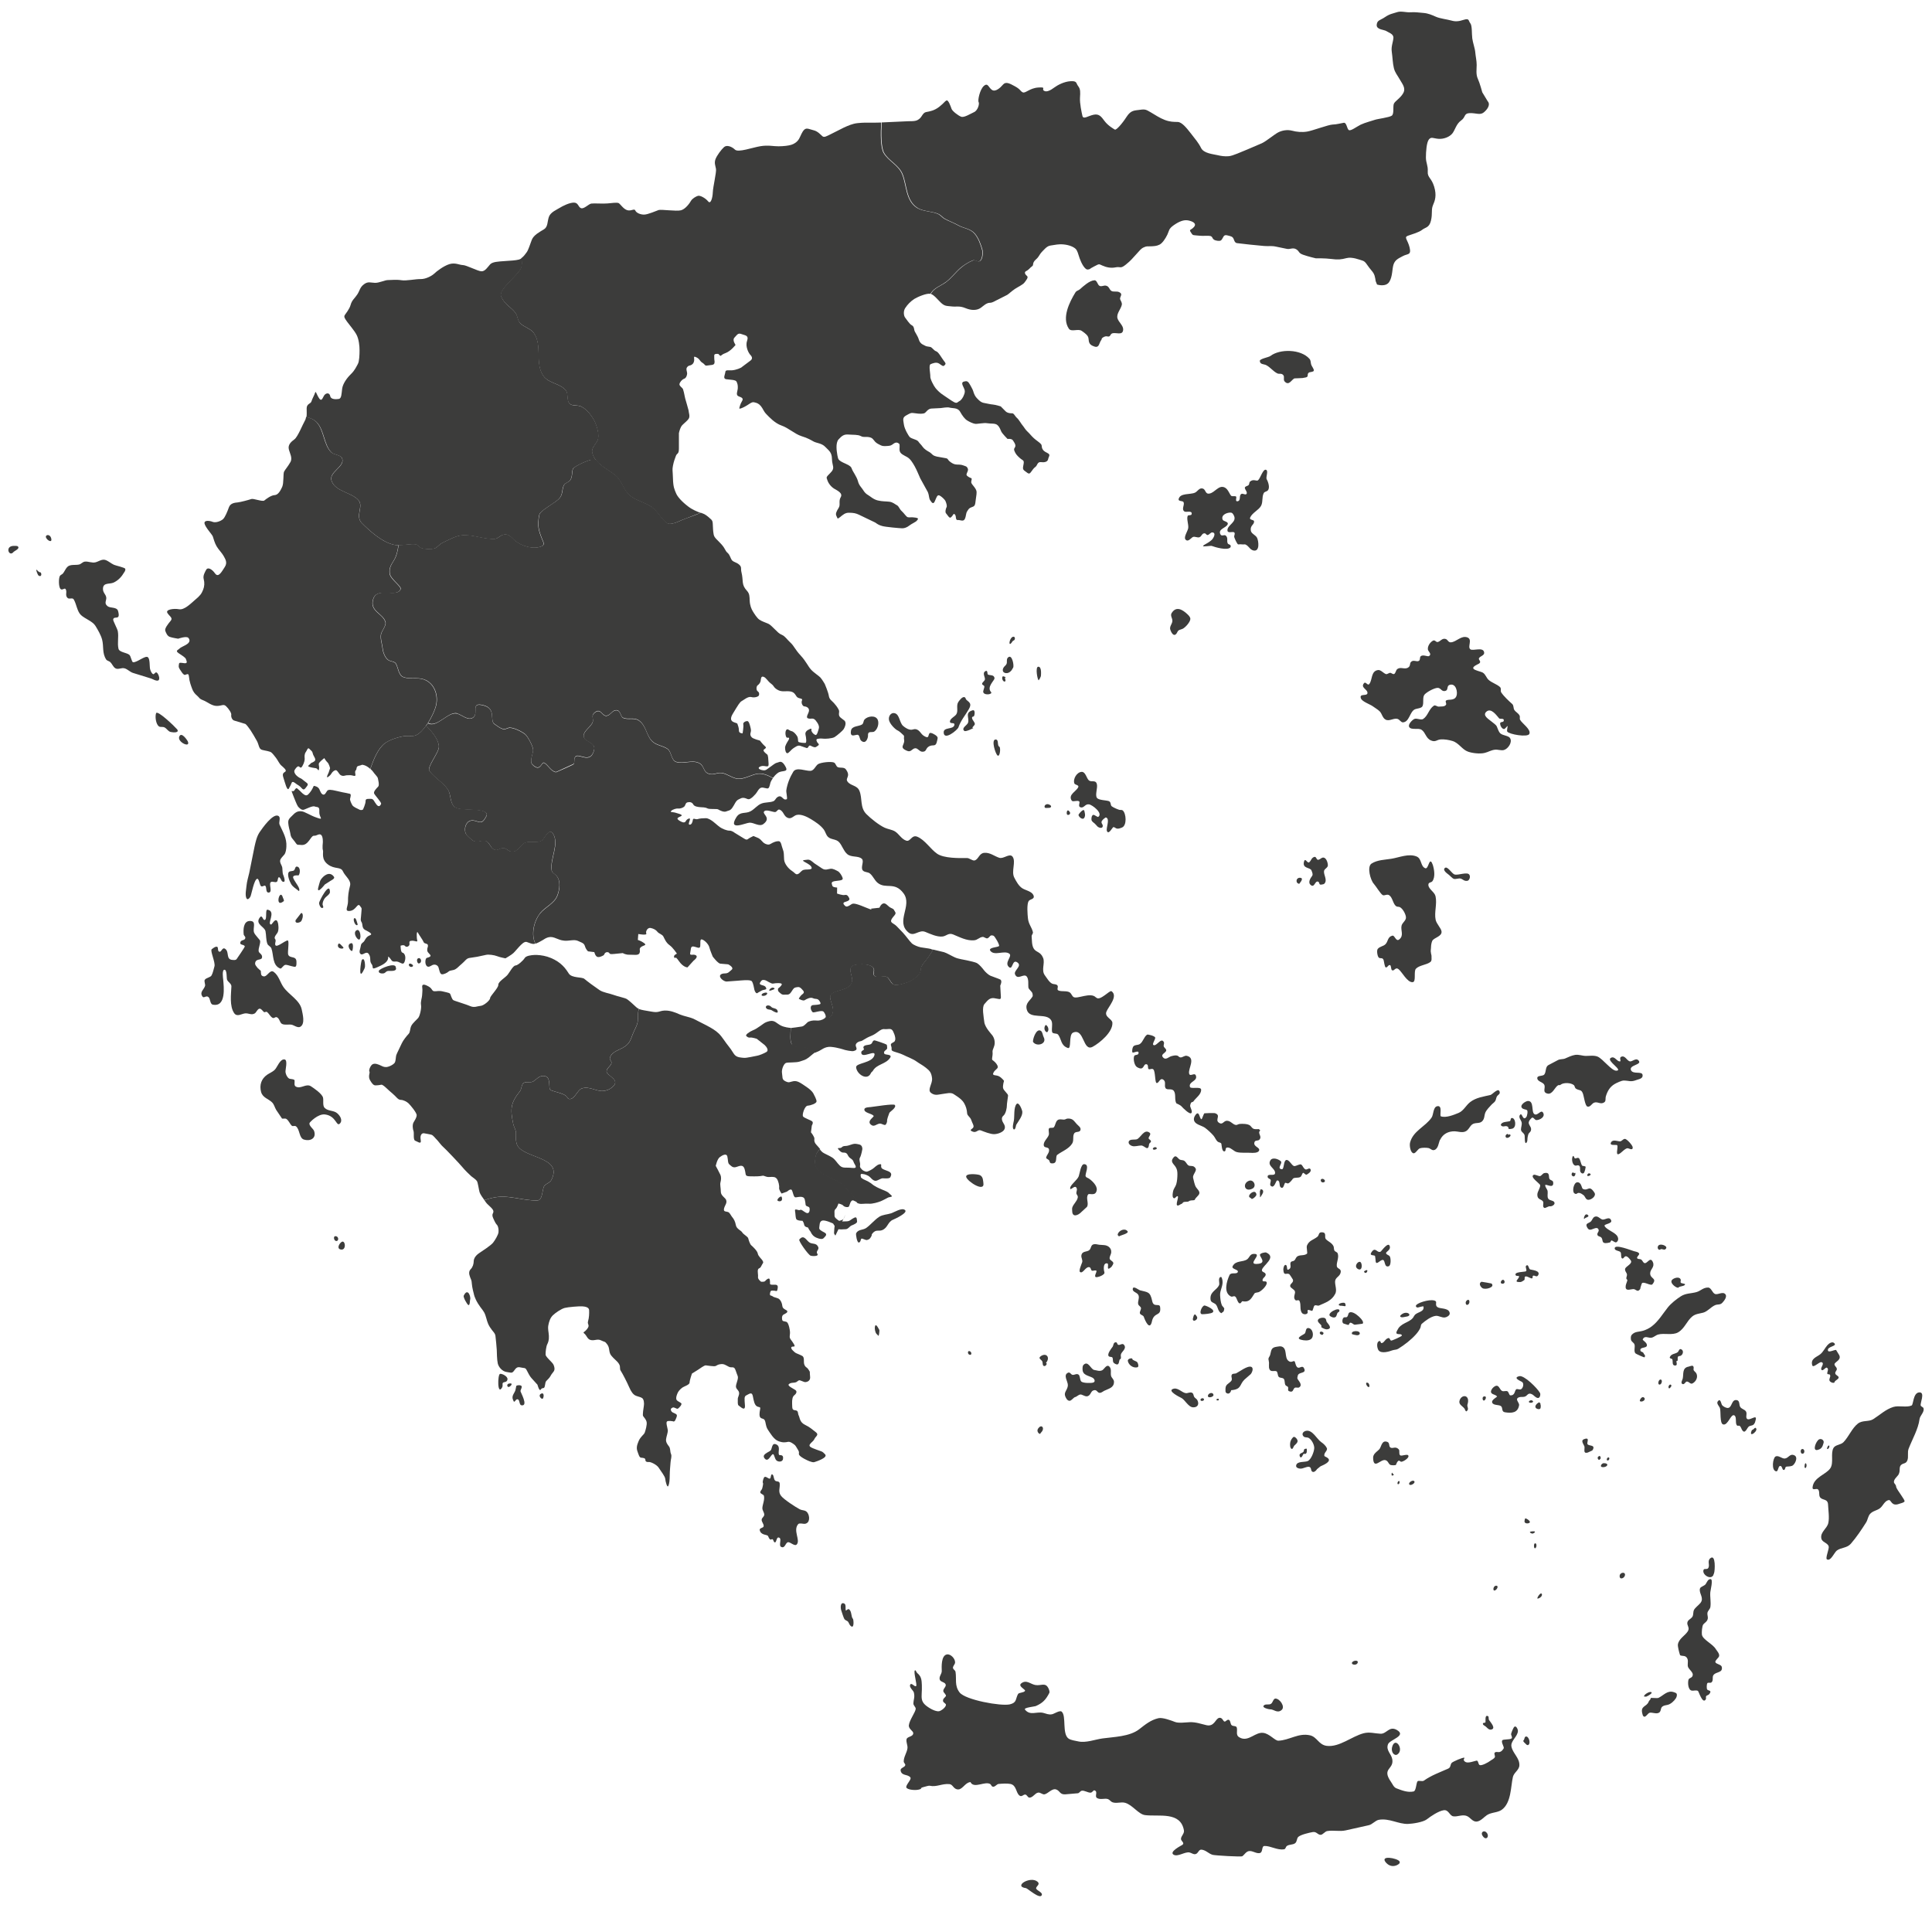
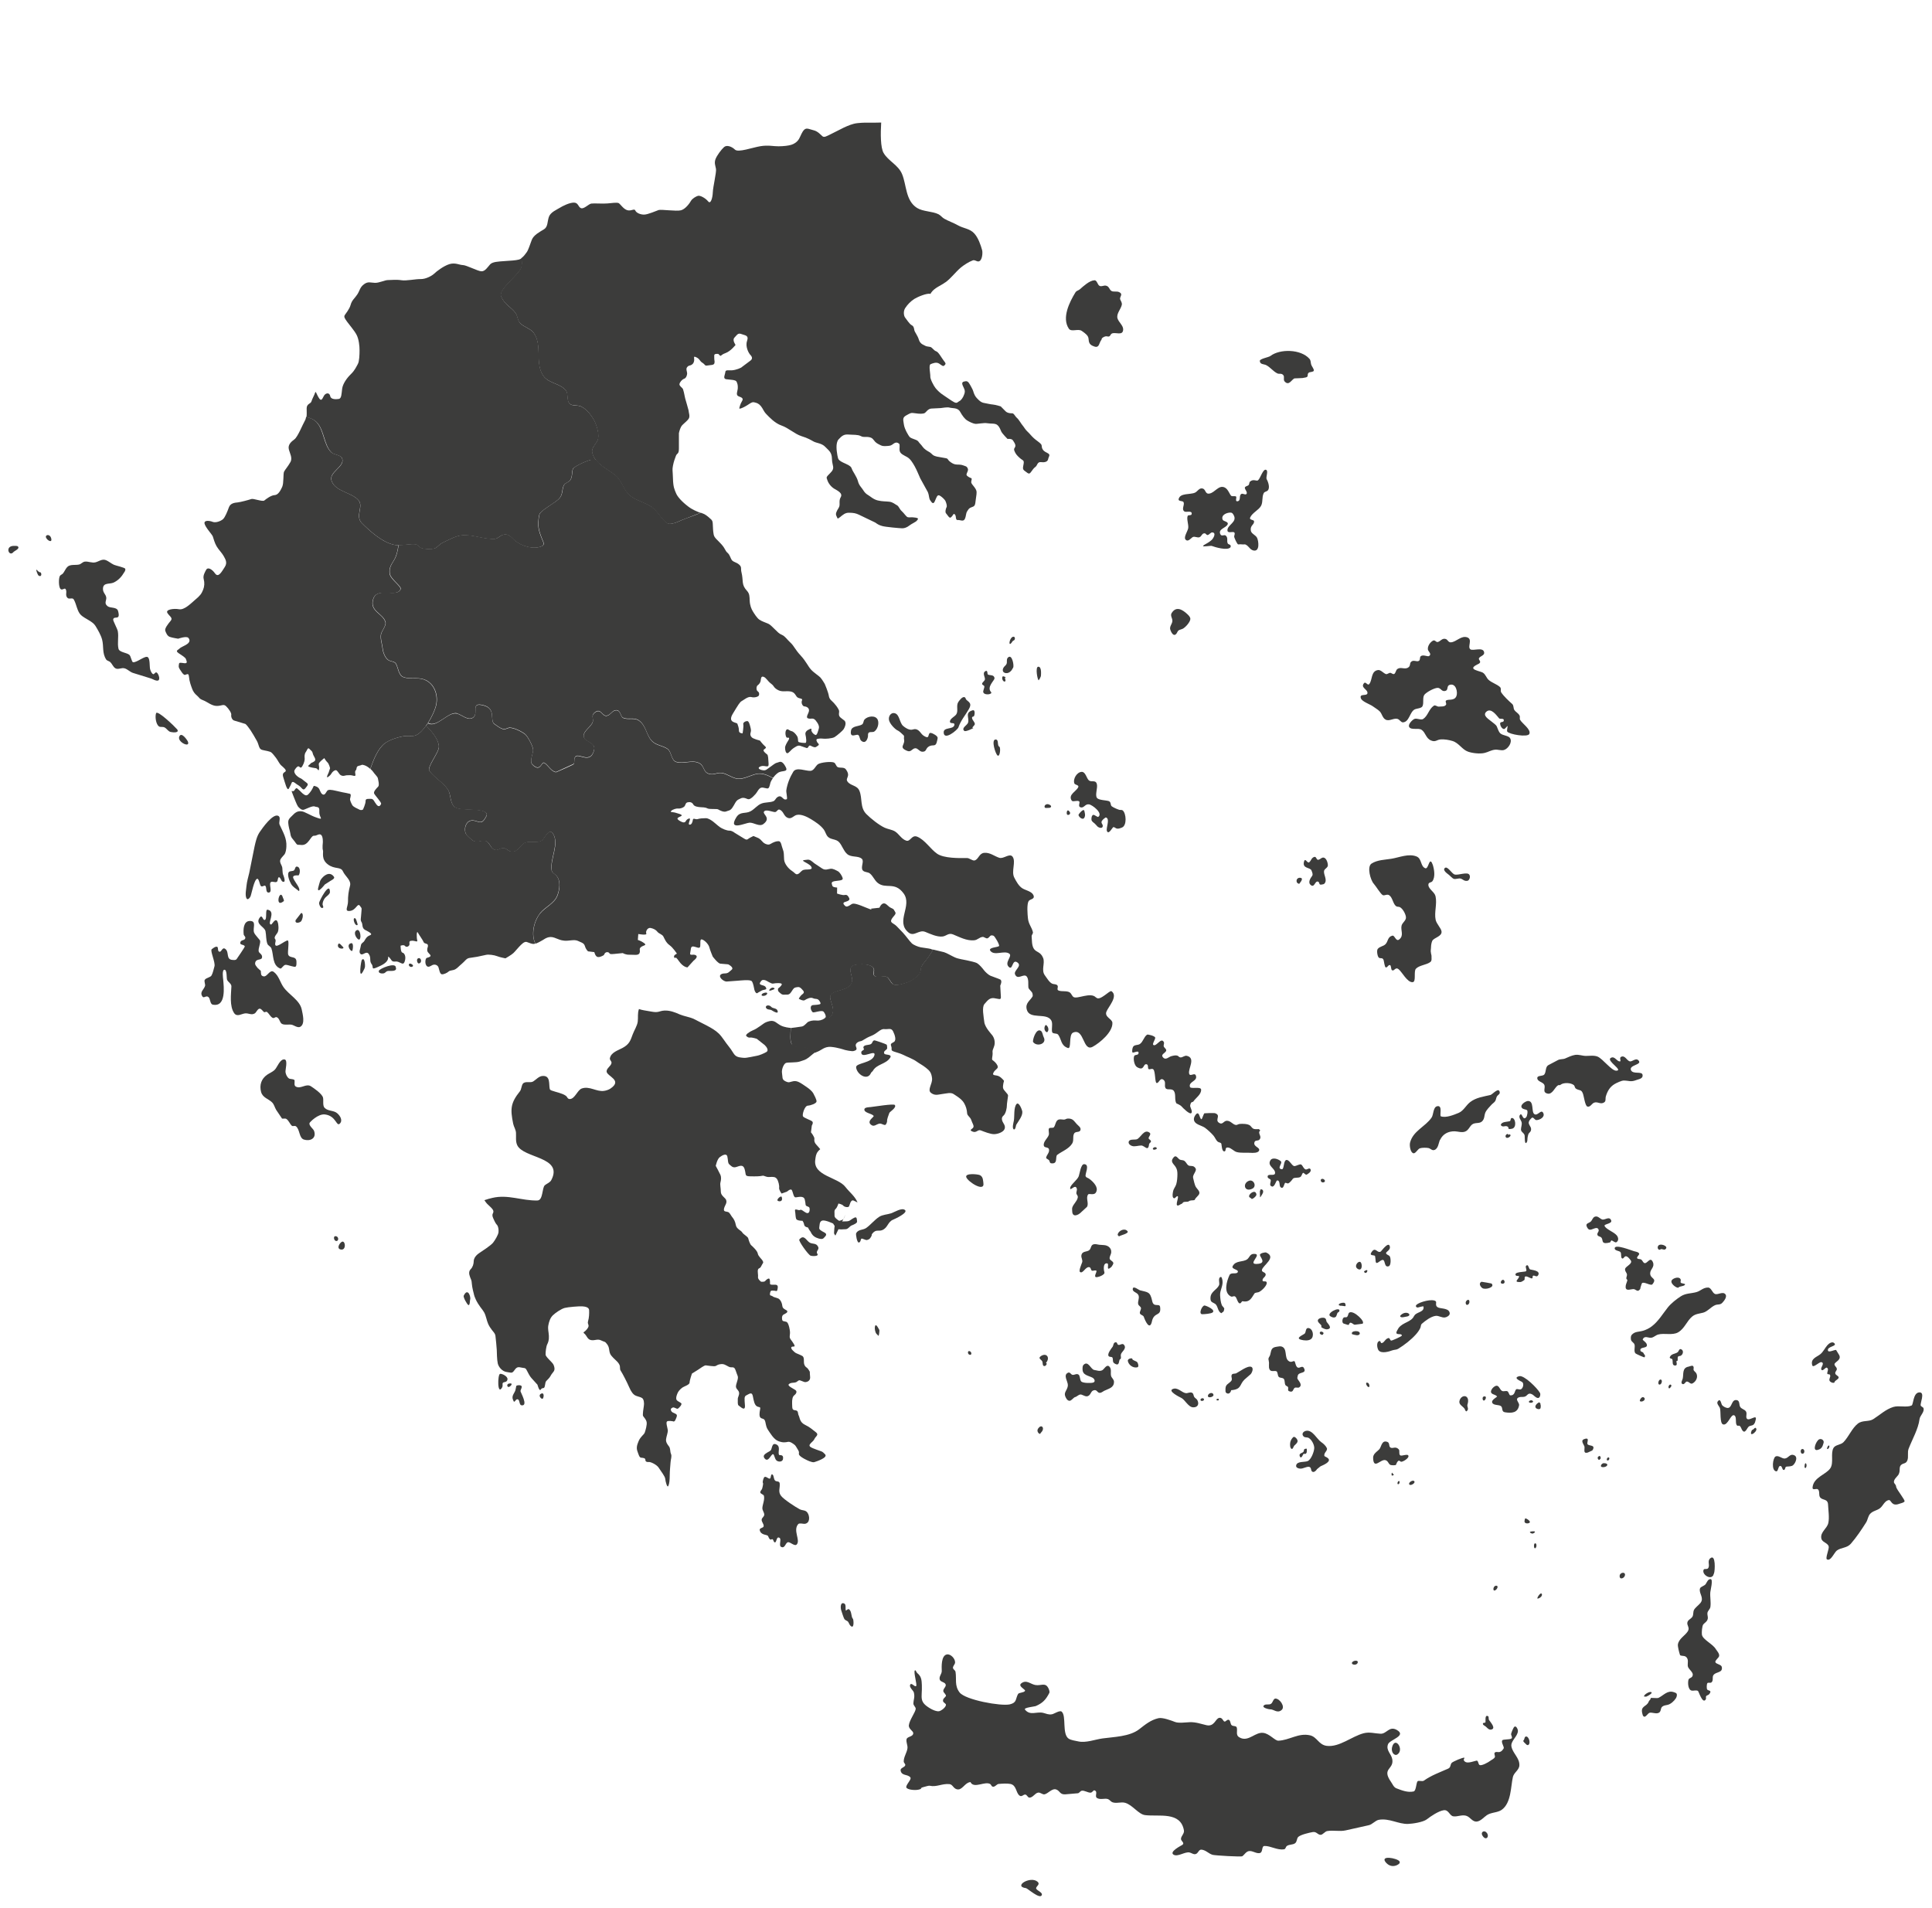
<svg xmlns="http://www.w3.org/2000/svg" id="Ebene_1" viewBox="0 0 400 395">
  <defs>
    <style>.cls-1{fill:none;}.cls-2{fill:#3c3c3b;}.cls-3{clip-path:url(#clippath-1);}.cls-4{clip-path:url(#clippath-3);}.cls-5{clip-path:url(#clippath-2);}.cls-6{clip-path:url(#clippath);}</style>
    <clipPath id="clippath">
      <rect class="cls-1" x="1.74" y="112.21" width="2.25" height="2.99" />
    </clipPath>
    <clipPath id="clippath-1">
      <rect class="cls-1" x="210.47" y="388.52" width="5.99" height="4.07" />
    </clipPath>
    <clipPath id="clippath-2">
      <rect class="cls-1" x="375.06" y="287.77" width="23.19" height="35.91" />
    </clipPath>
    <clipPath id="clippath-3">
      <rect class="cls-1" x="181.55" y="2.4" width="126.68" height="61.94" />
    </clipPath>
  </defs>
  <path class="cls-2" d="M10.59,111.43c-.27-.97-1.29-.72-1.06-.13.24.6,1.36,1.23,1.06.13" />
  <g class="cls-6">
    <path class="cls-2" d="M2.76,114.32c.24-.28,1.43-.7.94-1.19-.14-.14-.64-.11-.83-.11-1.94,0-1.01,2.35-.11,1.31" />
  </g>
  <path class="cls-2" d="M8.51,118.7c-.16-.41.07.05-.6-.41-.03-.02-.32-.36-.37-.34-.13.07.3,1.11.41,1.19.49.37.7-.09.56-.45M32,139.39c-.34.65-.85-.51-.92-.83-.14-.59,0-2.06-.44-2.47-.52-.49-2.27,1.11-3.08,1.02-.31-.03-.44-1.26-.79-1.54-.56-.46-2.08-.51-2.24-1.26-.27-1.2.08-2.42-.14-3.63-.1-.5-.99-2.15-.96-2.39.11-.94,1.6.37,1.02-1.77-.25-.92-1.59-.54-2.19-1.02-.78-.62-.18-1.16-.26-1.79-.1-.72-.73-.98-.68-1.87.07-1.29,1.35-.83,2.22-1.23.81-.38,1.52-1.05,1.98-1.82.2-.35.51-.6.41-1.02-.07-.27-2-.67-2.35-.84-.61-.28-1.11-.77-1.76-.99-.71-.24-1.4.32-2.04.48-.77.19-1.49-.23-2.22-.14-.48.07-.74.49-1.18.6-.75.18-1.9-.12-2.49.55-.34.38-.53.88-.84,1.28-.17.23-.5.29-.65.53-.28.46-.29,2.31.14,2.71.34.32.81-.24.99-.03.5.55-.19,1.35.5,1.91.34.28.98-.15,1.23.27.58.95.69,2.47,1.5,3.24s2.42,1.29,2.99,2.23c.51.84,1.13,1.88,1.39,2.85.37,1.41-.03,2.82.86,4.15.14.22.63.32.83.51.39.37.59,1,1.05,1.28.58.35,1.25-.18,1.93.02.63.19,1.08.73,1.71.94l3.78,1.17c.45.16.83.46,1.33.43.85-.06-.11-2.41-.58-1.5M36.63,150.96c-.38-.47-4.03-4-4.31-3.3-.26.66-.05,2.36.63,2.76.3.18.76-.02,1.16.21.46.27.71.8,1.22.92.58.14,1.94.2,1.3-.61M38.86,153.45c-.03-.07-1.32-2.13-1.76-.9-.39,1.13,2.47,2.43,1.76.9M58.57,180.97c-.09-.42-.07-.86-.12-1.28-.06-.53-.59-1.06-.43-1.62.12-.41.61-.83.86-1.15.3-.4.38-1.1.41-1.59.12-1.79-.71-3.04-1.41-4.6-.21-.49.28-1.4-.17-1.75-1.1-.83-3.46,2.58-3.96,3.32-.6.9-.81,1.94-1.05,2.98l-1.09,5.41c-.21.93-.49,1.79-.58,2.75-.06.73-.32,1.81-.02,2.51.24.56.74-.09.86-.37.25-.64.73-3.44,1.37-3.63.34-.1.56,1.18.69,1.39.33.51.76-.19,1.02.09.3.34.02,1.34.62,1.37.99.05-.02-1.84.52-2.17.39-.24.85.19,1.24-.07.23-.16.15-.9.41-.93.34-.03.45.77.76.9.91.39.09-1.5.07-1.56M60.75,181.87c-.39-.81,1.04-.6,1.06-.62.34-.37.42-1.54-.15-1.78-.6-.26-.49.49-.8.74-.28.21-.84.08-1.06.35-.43.54.18,1.96.46,2.45.37.62.87.87,1.4,1.3.03.03.23.25.28.12.25-.58-.76-1.61-1.2-2.56M65.87,183.84c.03-.14.37-1.43.49-1.62.59-.95,1.91-1.96,2.79-.67.24.35-.53.7-.7.81l-1.2.77s-1.65,2.12-1.38.72M66.06,186.95c.02-.39,2.25-4.68,2.25-2.23,0,.42-.8.92-1.02,1.2-.29.35-.5.87-.51,1.33,0,.1.2.55.15.62-.46.49-.88-.55-.86-.92M62.3,190.79c.26-.27.54-1.18.3-1.62-.07-.1-.17-.21-.28-.1-.37.47-.74.95-1.11,1.43-.23.81.82.56,1.09.28M58.72,186.6c.19-.15-.08-.51-.14-.73-.62-2.2-1.81,2.28.14.73M74,191.23c-.13-.41-.32-1.34-.67-1.1-.3.22.18,1.6.64,1.41.11-.05.07-.21.04-.31M74.62,194.04s.03-.33-.02-.59c-.05-.35-.29-1.15-.79-.84-.69.42-.14,1.51.32,1.85.22.16.39.05.43-.18.02-.08.08-.3.05-.23M72.97,196.78c.07-.24.32-1.66-.31-1.49-1.18.34.15,2.05.31,1.49M70.9,195.95c-.13-.09-.74-1.04-.92-.34-.26,1.03,1.76.97.92.34M75.1,201.24c.4-.7.35-.69.46-1.02.05-.17,0-2.18-.64-1.48-.18.19-.73,4.06.17,2.51M85.27,199.64c-.73-.46-.81.38-.29.53.39.12.81-.21.29-.53M86.55,198.42c-.42.21-.14,1.11.17,1.06.78-.14.46-1.36-.17-1.06M81.95,200.29c-.04-1.14-3.37.26-3.51.7-.19.56.73.62,1.03.53.27-.07.4-.32.65-.43.41-.2,1.54.14,1.84-.37.1-.16,0-.21,0-.43M56.92,194.39c-.24-.43.4-1.02.55-1.31.28-.55.22-1.67,0-2.22-.41-1.01-1.16.57-1.33.56-.99-.04,1.13-2.72-.73-3.07-.58-.11-.04,2.03-.61,2.12-.46.07-.49-1.37-1.12-.35-.78,1.27,1.09,1.74,1.29,2.69.17.84.08,1.76.38,2.58.15.43.68.54.84.97.5,1.32.13,3.52,1.84,4.17.28.1.62-.75,1.1-.77.49-.02,1.85.58,2.08.36.21-.19.17-.7.17-.95,0-1.38-1.34-.64-1.71-1.51-.18-.46.27-2.86-.09-2.94-.56-.1-3.04,2.29-2.55.3.07-.23.04-.47-.1-.67M53.43,200.52c-.35-.46-.73-.76-.58-1.26.27-.92,1.45-.28,1.41-1.19-.02-.57-.67-.73-.71-1.14-.07-.68.37-1.41.31-2.13-.02-.22-1.06-1.18-1.26-1.73-.33-.93.62-2.43-.9-2.39-1.31.04-1.35,1.79-1.25,2.76.03.3.4.46.34.78-.11.61-.94.25-1.05.97-.08.53.82.3.95.78.02.07-1.53,2.39-1.69,2.59-.23.28-.52.2-.83.19-1.46-.07-.66-1.61-1.5-2.26-.64-.51-.78.58-1.18.56-.71-.03.08-1.43-1.04-.94-.21.1-.42.28-.61.42-.39.28.8,2.76.56,3.55-.18.6-.3,1.32-.6,1.87-.25.44-1.07.46-1.39.9-.22.3.15.93.04,1.28-.23.79-1.18,1.25-.54,2.19.3.45.73-.28,1.23.1.46.37.3,1.48.94,1.59,2.79.53,2.25-3.74,2.13-5.2-.02-.22-.3-2.06.27-2.03.55.02.4,1.73.53,2.06.18.49.92.81.9,1.39-.07,1.64-.42,4.08.57,5.53.6.88,1.57.1,2.31.05.68-.05,1.31.42,1.97,0,.3-.19.6-.99,1.01-.97.35.02.62.49.86.68.22.18.41-.2.71.05.39.34.58.83,1.03,1.13.41.27.58-.25.96-.08.58.27.58,1.15,1.07,1.38.58.28,1.38.05,1.98.16.49.1,1.27.74,1.81.42,1.04-.62.46-2.65.28-3.57-.39-1.94-2.71-3.07-3.81-4.68-.68-1-.95-2.34-1.98-3.1-.82-.6-1.33,1.04-2.09.92-.65-.1-.54-.6-.59-1.11-.01-.12-.3-.23-.55-.54M160.26,204.81c.33-.21-.23-.4-.45-.3-.23.1-.29.14-.45.33-.51.6.83.03.89-.02M158.8,205.82c.27-.52-.8-.28-1.02-.02-.46.55.78.49,1.02.02M159.71,208.49c-.58-.65-1.5-.22-1.02.3.3.31.66.18,1.01.34.08.04,1.64,1.09,1.27.1-.19-.53-.97-.41-1.27-.74M69.47,255.94c-.47-.04-.37.76-.04.94.68.36.87-.87.04-.94M70.75,257.12c-.47.28-1.09,1.33-.28,1.56,1.31.38,1.06-2.01.28-1.56" />
  <path class="cls-2" d="M61.22,224.95c-.38-.21-.19-.83-.23-1.25-.03-.31-.93-.27-1.13-.39-.42-.26-.69-.86-.75-1.33-.07-.46.54-2.52-.2-2.63-.93-.13-1.49,1.56-1.97,2.08-.43.47-1.11.73-1.62,1.08-1.22.84-1.65,2.14-1.26,3.59.33,1.19,1.53,1.4,2.28,2.15.42.42.53,1.03.83,1.53l1.22,1.81c.03.06.69-.04.82.03.58.33.74,1.02,1.21,1.46.19.18.6-.08.86.12.83.65.61,2.41,1.64,2.74,1.24.4,2.65-.2,2.11-1.78-.16-.47-1.16-1.11-.93-1.67.05-.14,1.72-1.92,3.18-1.75,2.37.28,2.37,2.72,3.13,1.84.59-.69-.05-1.63-.61-2.1-.74-.63-1.85-.37-2.59-1.1-.47-.48-.18-1.57-.34-2.15-.23-.8-1.81-1.87-2.49-2.32-1.01-.66-2.12.65-3.15.05M97.32,269.12c.25-.42-.42-2.7-1.31-.86-.15.3.66,1.75.94,1.93.35.21.35-1.02.37-1.06M103.98,287.2c.18-.34-.02-.63.12-.86.17-.29.87-.05.97-.74.1-.6-1.08-1.23-1.54-1.15-.52.09-.6,4.7.46,2.76M105.72,286.43c-.99-.05-.74.78-.4.74.32-.05.93-.71.4-.74M106.88,287c-.02.05-.11.67-.18.86-.19.58-.67.99-.58,1.64.02.12.07.24.11.35.32.99.46-.39,1.03-.1.39.2.21,1.16.74,1.22,1.43.14-.23-2.69-.24-2.95,0-.28.39-.78.21-1.05-.15-.25-1-.21-1.11.02M112.14,288.51c-.95.35.03,1.33.24,1.06.25-.31.28-1.25-.24-1.06M160.24,301.28c.15.32.21.71.42.99.34.46,1.34.5,1.45-.18.18-1.1-.74-.69-.83-.89-.26-.58.36-1.66-.48-2.1-1.05-.56-.9.85-1.25,1.21-.34.36-2.04.81-1.18,1.72.86.91,1.44-1.65,1.87-.76M157.98,307.03v.33c-.06.38-.09.43-.17.81-.07.3-.43.5-.4.82.04.34.69.4.76.73.18.86-.33,1.84-.33,2.56,0,.44.38.85.39,1.3,0,.46-.47.61-.53,1.02-.08.49.5.92.4,1.43-.05.32-.88.33-.81.73.18,1.12,1.52.95,1.7,1.23.16.26.2.59.49.76.17.1.28-.15.47-.05.21.11.21.67.5.64.39-.04.27-1.36.95-.93.44.27-.19,1.57.29,1.84.82.46.9-.76,1.4-.93.49-.18,1.45.99,1.9.41.73-.9-.86-2.91.28-4.18.25-.27,1.02-.02,1.34-.05,1.13-.13,1.06-1.59.58-2.29-.43-.63-1.04-.42-1.62-.73-.82-.42-3.23-2-3.82-2.72-.74-.93-.21-1.64-.32-2.63-.07-.56-.67-.3-.95-.58-.34-.33-.22-1.04-.56-1.27-.35-.23-.29.79-.51.85-.34.1-.69-.47-1.1-.34-.23.07-.49,1.11-.36,1.23M176.59,335.18c-.42-.46-.2-1.5-.79-1.98-.23-.19-.65.31-.66.28-.19-.35.11-1.26-.35-1.48-.85-.39-.77.92-.64,1.35.09.3.53,1.69.68,1.88.2.24.4.27.64.43.25.18.33.62.54.86.93,1.02.71-1.2.59-1.33M190.66,370.24c.23-.18.53-.24.81-.31.2-.06.83-.25,1.03-.2,1.41.32,2.54-.49,4.07-.34.68.07.78.85,1.5,1.06,1.11.32,1.61-1.26,2.71-1.46.25-.04.14,0,.24.15.79,1.12,2.91-.37,3.97.22.23.13.24.45.51.55.43.17.86-.51,1.22-.55.68-.07,1.83-.14,2.5,0,1.25.29,1.08,1.76,1.83,2.38.48.39.79-.21,1.21-.19.39.02.5.65.89.64.72-.02,1.12-.93,1.78-1.04.49-.09.88.46,1.36.35.71-.16,1.56-1.32,2.41-.99.78.3.7,1.04,1.82,1l2.66-.23c.3-.05.45-.46.8-.52.55-.09,1.25.42,1.82.4.3,0,.62-.52.73-.49.94.21-.03,1.25.63,1.62.71.4,1.6-.04,2.25.21.32.12.57.52.89.64.83.32,1.78-.12,2.64.12,1.56.44,2.77,2.39,4.15,2.55,2.85.35,7.34-.81,8.03,3.16.11.67-.58,1.15-.61,1.74-.02.49.83.83.3,1.25-.17.12-2.81,1.42-1.85,2.03.87.55,2.37-.67,3.34-.44.39.09.76.41,1.18.34.62-.1.65-1.01,1.31-.93.92.12,1.4.81,2.27,1.07.51.14,5.91.46,6.15.29.46-.33.78-1,1.42-1.07.76-.07,1.43.55,2.17.42.74-.13.34-1.45.98-1.47,1.28-.05,2.68.93,4.09.68.33-.06.31-.51.56-.68.52-.37,1.22-.2,1.72-.58.44-.35.28-1.02.69-1.34.59-.46,2.2-.83,2.94-.96.81-.14.97.54,1.63.57.44.02.9-.71,1.38-.78,1.26-.22,2.56.14,3.81-.14l4.7-1.05c.82-.14,1.41-1,2.17-1.14,2.17-.38,4.06.92,6.05.85.94-.03,3.11-.35,3.89-.95.83-.65,2.39-1.7,3.47-1.88,1.06-.18,1.22,1.16,2.03,1.26.88.11,1.71-.37,2.61-.13.92.25,1.31,1.38,2.33,1.2.75-.13,1.39-.91,2-1.32.93-.61,2.17-.48,3.05-1.09,2.01-1.42,1.87-4.83,2.33-6.81.22-.94,1.3-1.42,1.34-2.41.07-1.53-1.4-2.5-1.65-3.92-.19-1.13,1.3-2.03,1.35-3.19.02-.32-.42-1.35-.85-.74-.14.2-.6,1.23-.56,1.46s.3.65.1.82c-.42.32-1.84.1-1.96.44-.21.53.52,1.33.3,1.67-.77,1.22-1.34.44-1.8.8-.26.2.09.69,0,.95-.14.35-.68.56-.95.77-.38.3-1.73,1.06-2.19.89-.34-.13-.26-.99-.67-.92-.7.12-2.21.86-2.64-.12-.04-.1.21-.45.13-.49-.27-.1-2.39.8-2.63,1.08-.34.41-.13.93-.76,1.2-1.76.78-3.42,1.36-5.01,2.48-.32.23-1.13-.13-1.31.15-.28.44-.28,1.96-.8,2.08-1.22.27-2.43-.22-3.56-.65-.57-.22-.8-.89-1.11-1.32-2.02-2.88.62-2.53.26-4.68-.2-1.17-1.38-1.86-.88-3.14.37-.95,3.97-1.73,1.79-2.96-1.56-.87-2.08.86-3.35.8-1.22-.05-2.24-.42-3.49-.1-2.46.64-5.03,2.93-7.63,2.61-1.69-.21-1.99-1.83-3.46-2.18-2.42-.56-4.26,1.02-6.57,1.11-.71.02-1.83-1.47-3.14-1.62-1.6-.2-2.92,1.74-4.6,1.09-1.23-.48-.69-1.22-.85-2.12-.1-.55-.83-.23-1.14-.62-.18-.22-.21-.86-.45-1.01-.35-.22-.65.27-.89.32-.39.07-.45-.93-1.2-.76-.77.17-.97,1.87-2.61,1.51-1.15-.27-2.22-.67-3.46-.62-.8.03-2.31.24-3.03-.04-.78-.3-2.6-.99-3.45-.79-1.6.36-2.74,1.32-3.98,2.28-1.98,1.55-5.3,1.59-7.59,1.91-1.57.21-3.45.98-5.07.61-.6-.14-1.47-.23-1.98-.58-1.39-.99-.4-4.72-1.43-5.58-.4-.33-1.55.47-2,.55-.75.13-1.18-.14-1.85-.3-1.33-.3-2.7.65-3.74-.67-.33-.42,1.96-.61,2.26-.74,1.41-.62,2.06-1.31,2.77-2.69.13-.24-.04-.67-.13-.89-.64-1.43-1.53-.55-2.76-.77-1.01-.18-1.85-1.18-2.91-.34-.77.6.95,1.27.78,1.56-.26.4-1.25.32-1.44.64-.58,1.03-.19,1.79-1.72,2.15-1.85.41-9.18-.92-10.38-2.46-1.11-1.43-.6-2.79-.85-4.28-.07-.39-.62-.52-.52-.97.08-.33.42-.62.43-.97.03-.78-.91-1.8-1.69-1.66-1.22.21-1.1,2.61-1.07,3.41.02.64-.58,1.11-.43,1.75.13.57,1,.51,1.22,1.01.23.51-.58.92-.46,1.49.07.27.68.73.52.98-.2.32-.67.52-.58,1.03.05.32.62.49.6.77-.02.51-.95,1.21-1.4,1.31-.49.11-1.26-.24-1.67-.46-2.66-1.5-1.82-2.26-1.92-4.92-.04-1.09-.1-1.82-.95-2.51-.19-.16-.34-.74-.5-.55-.33.39.57,3.11.24,3.26-.35.15-.91-.77-1.18-.34-.34.55.63,1.21.74,1.66.23,1.05-.07,1.33-.1,2.29-.02.35.49.73.48,1.07-.03.67-1.29,2.32-1.42,3.39-.1.8.93,1.2.91,1.67-.04.81-1.32.63-1.4,1.31-.08.63.27,1.2.2,1.81-.12.93-.8,1.8-.77,2.76,0,.22.36.51.32.72-.09.5-1.06.55-.97,1.12.21,1.18,1.46.71,2.02,1.43.35.46-1.27,1.78-.74,2.22.55.46,2.45.53,2.98.1" />
  <g class="cls-3">
    <path class="cls-2" d="M212.43,390.93c.3.04,2.9,2.39,3.26,1.44.24-.62-1.25-.99-1.17-1.47.07-.4.92-.79.27-1.32-1.48-1.22-5.08.98-2.37,1.35" />
  </g>
  <path class="cls-2" d="M262.95,353.9c.78-.03,1.49.92,2.4.14.8-.69-.42-2.41-1.31-2.36-.42.02-.53.86-.89,1.08-.42.28-.97,0-1.38.26-.78.53.98.89,1.18.89M287.01,385.7c.55.6,1.27.79,2,.55.28-.09,1.03-.43.73-.88-.43-.65-4.27-1.38-2.74.33M306.88,379.97c.71,1.29,1.56.33.96-.47-.5-.68-1.32-.21-.96.47" />
  <path class="cls-2" d="M288.21,361.76c-.25,1.02.49,1.89,1.11,1.48,1.47-.99-.49-3.89-1.11-1.48M281.07,344.31c.3-.67-.91-.57-1.15-.09-.22.46.9.67,1.15.09M315.46,360.3c-.32.19.36.67.61.94.02.02.22.1.29.07.61-.25.22-1.62-.27-1.76-.52-.15-.43.62-.63.74" />
  <path class="cls-2" d="M307.32,357.29c.48.19.8.94,1.41.81,1.11-.22-.21-1.61-.46-2.01-.09-.15-.02-.65-.14-.74-.8-.48-.51,1.08-.58,1.23-.11.21-.47.02-.53.27-.05.19.17.37.32.43M268.06,78.34c.09-.02,1.34-.03,1.6-.07l.66-.12c.74-.14.17-.65.67-1.01.22-.15.97-.1,1.02-.41.06-.34-.46-.92-.55-1.27-.11-.38-.05-.83-.35-1.17-1.79-2.03-6.12-2.1-8.1-.58-.33.26-2.19.57-2.18,1,.02.77.81.65,1.28.87.89.43,1.46,1.3,2.35,1.73.42.2.86-.11,1.24.37.3.37-.07.9.26,1.29.95,1.06,1.5-.53,2.11-.64M228.14,70.17c-.27,0,.56-.66,1.05-.53.75.21.62-.39,1-.58.75-.37,2.32.57,2.35-.86.02-.79-.92-1.5-1.16-2.24-.33-.98.71-1.96.88-2.86.07-.38-.16-.74-.31-1.05-.29-.58.74-1.11-.27-1.58-.46-.21-1.13,0-1.53-.21-.51-.27-.46-.99-1.2-1.12-.42-.08-.83.22-1.25.07-.49-.18-.54-1.21-1.11-1.18-1.04.06-2.27,1.21-3.01,1.86-.3.27-.68.26-.93.66-1.22,1.98-2.87,5.28-1.35,7.51.49.72,1.9-.05,2.63.43.39.26.98.68,1.25,1.08.44.65-.12,1.49,1.05,2.04,1.28.6,1.25-.27,1.61-.95.04-.08.32-.49.29-.49" />
  <path class="cls-2" d="M257.32,112.73c.36,0,.44-.12.82.17.54.4.76.99,1.47,1.09,1.25.18.97-1.99.65-2.64-.28-.58-1.18-.83-1.29-1.47-.19-1.13.73-1.22.67-1.94-.03-.4-1.07-.22-.8-.81.46-.99,1.73-1.5,2.23-2.37.45-.78.14-1.78.57-2.66.15-.3.54-.3.78-.5.6-.49.15-1.83-.15-2.34-.27-.45.4-1.74-.13-1.98-.65-.3-1.19,1.78-1.68,2.16-.34.25-.92-.34-1.63.25-.23.19-.14.49-.29.7-.19.27-.84.26-.81.65.03.33.71,1.02.26,1.29-.22.14-.66-.19-.94-.08-.65.28,0,1.5-.91,1.54-.42.02-.11-.73-.19-.93-.1-.25-.79-.05-.99-.17-.34-.19-.65-1.4-1.38-1.75-1.25-.62-2.04,1.06-3.18,1.25-1,.17-.66-1.01-1.58-1.07-.57-.05-.93.66-1.41.88-1.01.46-3.07.02-3.38,1.31-.14.56.86.31,1.02.67.26.6-.54,1.5.22,1.94.33.18,1.65-.3,1.44.55-.08.32-.71.1-.81.34-.27.61.21,1.79.11,2.52-.1.65-.97,1.84-.58,2.35.51.66,1.13-.26,1.5-.47.42-.25,1,.22,1.45,0,.43-.2.46-.81,1.03-.79.27.02.35.4.64.35.32-.06.61-.56.94-.54.91.07.21,1.25-.11,1.55-.54.49-1.02.72-1.6,1.06-.04.02-.21.18-.21.21.02.21,1.57-.1,1.81-.02.71.27,3.17.99,3.83.33.09-.09.11-.25.09-.36-.06-.3-.49-.25-.61-.49-.26-.55.12-1.1-.38-1.59-.34-.34-.88.25-1.15-.32-.51-1.08,1.14-1.27,1.5-2.01.28-.62-.87-.62-1.02-.99-.42-.99.92-1.51,1.66-1.47.29,0,.45.22.58.45.94,1.54-1.35,2.06-1.25,3.26.05.67,1.17.1,1.43.42.18.22-.02.56-.04.8-.02.24.64,1.69.85,1.66.74-.07.48,0,.97,0M243.79,130.8c.2-.43.66-.42,1.04-.6.56-.25,1.6-1.41,1.62-2.04,0-.42-.36-.75-.63-1.01-.95-.89-2.31-1.78-3.26-.19-.3.51.18,1.04.17,1.57,0,.64-.66,1.16-.43,1.85.32.94.93,1.64,1.5.42M297.83,146.31c.38-.08,1.34.1,1.57-.44.1-.25-.22-.62-.02-.81.43-.39,1.71.14,2.15-.93.33-.79-.07-2.69-1.33-2.35-.84.23-.18,1.13-1.06,1.29-.69.13-.83-.65-1.48-.65-.71,0-2.25.85-2.71,1.37-.51.57-.1,1.71-.44,2.43-.21.45-1.2.45-1.62.66-1.03.54-1.1,2.6-2.42,2.68-.4.02-.68-.54-1.04-.68-.79-.33-1.74.53-2.54.12-.67-.34-.75-1.22-1.23-1.71-.4-.4-.95-.7-1.41-1.04-.56-.43-2.24-.96-2.49-1.66-.41-1.14,1.4-.32,1.36-1.16-.04-.76-1.44-1.06-.75-1.94.4-.53.77.61,1.14.11.66-.85.3-2.67,1.8-2.87.58-.07,1.08.63,1.62.83.29.11.65-.31.96-.25.21.04.51.35.76.23.33-.17.32-.8.68-1.04.68-.46,1.43.12,2.13-.24.65-.34.33-.87.68-1.22.52-.53,1.19.09,1.65-.23.3-.21.1-.73.37-.95.49-.4,1.44.16,1.72-.03.62-.42-.19-.94-.25-1.36-.09-.7.44-1.47,1.02-1.81.44-.26.64.31.97.27.6-.08.94-.9,1.73-.62.42.16.49.71,1.04.68,1.12-.06,2.14-1.49,3.41-1.02,1.14.43-.04,1.95.62,2.46.53.42,2.7-.59,2.86.67.08.61-.8.73-1.06,1.15-.23.36.62.72,0,1.14-.21.14-1.46.61-1.16,1.05.26.38,1.48.57,1.93.82.59.34.73,1.09,1.23,1.52.69.6,1.65.86,2.31,1.44.39.34.05.8.29,1.15.56.84,1.55,1.74,2.27,2.39.36.33.19.88.45,1.25.3.44.81.64,1.06,1.12.16.3-.03.62.12.9.38.74,2.34,2,1.91,2.93-.35.75-4.19.08-4.57-.49-.14-.22.12-1.13.08-1.15-.07-.05-.55.62-.71.62-.48.02-.83-.71-.85-1.08-.03-.59.8-.15.77-.76-.02-.46-.78-.14-.98-.38-.5-.56-1.62-2.23-2.61-1.39-.97.83.6,1.65,1.12,2.12.33.3.81.55,1.02.97.22.47.34,1.06.74,1.43.47.43,1.66.46,1.98.94.58.87-.39,2.26-1.26,2.5-.55.15-1.25-.14-1.85-.07-.84.1-1.38.49-2.14.67-.95.23-2.47.07-3.42-.26-1.24-.43-1.89-1.8-3.22-2.21-.8-.24-1.62-.37-2.42-.33-.84.04-1.07.62-2.01.23-1.13-.47-1.11-1.63-1.98-2.22-.67-.46-2.21.15-2.58-.62-.25-.53.69-1.48,1.13-1.64.5-.18,1.35.31,1.78.02,1.02-.68,1.15-2.03,2.21-2.75.32-.21.72.24,1.01.18M215.5,140.04c0-.08.26-2.05-.55-2-.65.04-.15,2.77.1,2.81.19-.24.33-.51.43-.8M209.28,133.24c.28-.24.28-.53.61-.64.34-.12.34-.93-.2-.75-.64.21-.95,1.87-.4,1.39M209.06,139.13c.31-.24.32-.24.7-.9.23-.4-.19-2.69-.95-2.19-.6.38-.16,1.07-.48,1.54-.23.34-.5.42-.65.83-.34.97.78,1.19,1.38.73M208.09,140.34c.18-.2.16-.12-.27-.29-.56-.21-.35,1.11.19,1.06.37-.04,0-.71.07-.77M206.9,154.59c-.52-.21-.02-1.5-.78-1.48-.97.02-.01,3.01.41,3.31.53.37.68-1.69.37-1.82M205.18,143.28c-.96-1.05.74-2.4.72-2.84-.05-.83-.99-.54-1.38-.8-.14-.09.02-1-.51-.68-.77.46.13,1.36-.14,1.85-.1.18-.3.34-.42.51-.07.1-.13.15-.11.29.02.24.45.27.46.52.02.37-.34.94-.21,1.23.29.69,2.01.38,1.59-.08M201.55,150.71c-.62.08.29-.51.28-.8-.02-.46-.53-.78-.58-1.26-.03-.34.26-.21.39-.37.15-.17.33-1.38-.25-1.22-1.73.47-.63,1.6-.97,2.58-.18.54-1.47,1.1-.77,1.69.3.25,1.99-.62,1.89-.62M198.44,150.57c.47-1.39,1.43-2.49,2.14-3.73.62-1.09.24-1.34-.49-1.94-.15-.13-.16-.4-.31-.51-.47-.32-1.14.62-1.35.92-.54.78.03,1.82-.43,2.57-.3.49-1.39.92-1.32,1.57.05.52,1.13-.03.89.74-.27.87-2.19.33-2.19,1.42,0,1.87,2.86-.45,3.07-1.04M179.71,152.26c0-.31.02-.56.3-.65s.74.02,1-.15c.67-.45,1.03-1.63.73-2.4-.43-1.06-2.12-.8-2.75-.09-.28.32-.15.81-.55,1.05-.67.4-2.08.26-2.25,1.25-.3,1.73,1.15.62,1.51.91.33.26.26.9.61,1.19.95.8,1.41-.52,1.41-1.12M185.86,151.23c.45.26.83.64,1.2.99.23.23.04.52.1.77.33,1.29-1.25,1.71.71,2.49.78.31.98-.55,1.66-.56.53,0,.86.73,1.45.72.82,0,.66-.56,1.14-.95,1.03-.84,1.6.34,1.94-1.49.08-.43.16-.51-.18-.85-.18-.18-1.2-.81-1.43-.54-.36.44-.02,1.27-1.2.53-.65-.42-.78-1.14-1.6-1.36-.34-.09-.64.1-.98.11-.62,0-1.23-.4-1.69-.79-.74-.64-.72-2.3-1.66-2.61-.9-.3-1.47.7-1.24,1.48.21.74,1.09,1.69,1.73,2.06M216.99,167.26c.68.1.96-.49.06-.74-.33-.1-.86.13-.78.56.06.33.55.16.71.19M221.28,167.87c-.37-.34-.52.46-.37.74.18.33,1.1-.07.37-.74M224.49,167.88c-.13-.62-1.22.71-1.2.85.05.42.88,1.15,1.21.57.27-.48.1-.95,0-1.42M225.41,166.54c-.73-.12-1,.81-1.66.62-.72-.21,0-1.02-.35-1.26-.37-.25-1.3.19-1.51-.14-.85-1.27,1.06-1.94,1.37-2.84.13-.39-.71-.42-.82-.71-.35-.92.53-2.4,1.55-2.4.75,0,.97,1.3,1.41,1.72.57.54,1.42-.18,1.69.8.22.78-.43,2.27.03,2.88.37.47,1.85.46,2.43.65.54.18.3.86.64,1.09.42.29,1.05.56,1.54.72.22.06.51-.03.7.11.75.58.93,3.16-.15,3.56-.38.14-.74.32-1.14.18-.17-.05-.45-.31-.63-.27-.21.06-.96,1.64-1.32.84-.28-.62.67-2.43-.15-2.82-.15-.07-.25.07-.36.15-.23.15-.62.51-.63.81,0,.27.27.48.27.74,0,.68-.8.43-1.11.14-.19-.18-.34-.41-.54-.58-.19-.16-.58-.43-.67-.68-.09-.27-.02-1.09.37-1.14.23-.03.87.52,1.01.42,1.05-.71-1.16-2.47-1.94-2.61M216.44,212.28c-.35.45-.24,1.24.31,1.44.1.03.24-.27.26-.3.24-.58-.39-1.39-.57-1.15M216.09,214.75c-.22-.4-.22-1.06-.58-1.31-1.02-.69-1.81,2.04-1.61,2.31.78,1.06,2.91.37,2.19-1M226.91,206.53c-1.07-1.22-3.91.41-4.66-.11-.3-.21-.44-.71-.75-.93-.61-.42-1.66-.13-2.34-.41-.47-.19.03-.7-.23-1.05-.22-.3-.72-.23-1.02-.34-.64-.23-1.2-1.25-1.58-1.75-.81-1.08.07-2.49-.36-3.6-.54-1.37-1.5-1.12-1.98-2-.4-.74-.32-1.67-.4-2.46-.03-.32.34-.58.26-.91-.26-1.05-.91-1.62-1.03-2.87-.08-.76-.26-2.84.14-3.52.27-.47,1.38-.35,1-1.24-.33-.78-1.6-1-2.26-1.4-.78-.48-1.28-1.43-1.69-2.21-.71-1.31.4-3.31-.37-4.36-.6-.8-1.86.52-2.75.23-1.03-.33-1.94-1.15-3.14-1.02-1.03.1-1.15,1.3-1.93,1.56-.46.15-1.11-.51-1.63-.49-1.62.03-4.79.07-6.18-.9-1.41-.99-2.49-2.84-4.09-3.51-1.2-.49-1.41,1.13-2.33.8-.99-.35-1.47-1.4-2.31-1.91-.62-.37-1.44-.45-2.1-.75-1.17-.53-2.91-1.92-3.81-2.83-1.37-1.38-.78-3.25-1.44-4.83-.49-1.16-1.78-.99-2.44-1.87-.6-.8.77-1.04-.38-2.58-.35-.48-1.17-.23-1.64-.43-.37-.15-.42-.74-.75-.93-.57-.33-2.88-.05-3.39.33-.5.37-.81,1.32-1.53,1.36-1.01.05-2.93-.85-3.56.18-.69,1.12-1.25,2.51-1.44,3.83-.06.42.25,1.58.11,1.85-.02.04-.09.03-.14.04-.75.25-.88-1.17-1.89-.4-.28.21-.4.63-.74.78-.76.32-1.71.17-2.54.51s-1.38,1.13-2.19,1.57c-1.1.6-2.17-.03-2.97,1.27-1.78,2.91,1.87,1.15,2.74,1.1.9-.05,2.03.9,2.86.29,1.66-1.24-.1-1.99.11-2.52.29-.69,1.85.07,2.33.03.4-.04.54-.67.95-.49.85.35.81,1.39,1.71,1.71.74.27,1.17-.47,1.79-.62.94-.23,2.19.4,2.97.87.95.58,1.98,1.25,2.66,2.15.34.46.44,1.1.86,1.51.62.62,1.68.42,2.3,1.1.64.69.9,1.77,1.66,2.45.86.78,2.35.3,3.07,1.02.51.5-.31,1.73.16,2.36.32.43,1.07.32,1.48.65.69.56.95,1.4,1.61,1.94,1.7,1.39,3.5-.35,5.37,2.18,1.91,2.56-1.76,5.83,1.03,8.11,1.17.96,2.14-.68,3.49-.12.99.4,2.38,1.07,3.53.95.81-.08,1.25-.83,2.21-.43,1.37.56,2.83,1.36,4.37,1.21.71-.07,1.06-.63,1.75-.7.31-.03.72.42,1.03.28.53-.26.44-.8,1.22-.52.27.1,1.32,1.93,1.14,2.13-.26.29-2.33.27-1.79,1,.83,1.1,2.85-.16,3.9.57.74.51-1.01,1.77-.14,2.7.92.99.67-1.69,1.83-.87,1.07.75-.82,1.65-.49,2.46.55,1.33,1.85-.34,2.45.49.42.56.25,1.56.31,2.19.06.53.82.83.87,1.39.02.13.07.39,0,.51-.53.9-1.53,1.36-1.21,2.67.54,2.25,4.13.55,5.1,2.32.34.63,0,1.66.16,2.36.11.46.97.19,1.25.56.72.97.51,2.23,2,2.76.83.3.1-2.77,1.1-3.19,2.34-.99,1.98,4.06,4.06,2.93,1.48-.81,4.17-3.04,4.07-4.96-.04-.8-1.64-1.17-1.25-2.27.35-.98,2.54-3.24,1.06-4.27-.37-.26-2.42,2.15-3.16,1.31M180.72,221.71c.8-1.43,2.71-1.35,3.58-2.72.48-.76-1.03-.54-1.2-.82-.36-.6.62-.77.58-1.18-.02-.15,0-.61-.12-.71-.14-.13-2.4-.91-2.55-.88-.42.1-.33.48-.62.71-.39.32-1.07.14-1.49.47-.38.32.13.6-.08.77-.25.2-.54.25-.5.65.13,1.29,3.13-.86,2.71.51-.49,1.63-3.84,1.54-3.78,2.46.1,1.41,2.31,2.91,3.07,1.2.09-.22.29-.28.4-.46M183.66,232.22c-.05-.58.3-1.24.47-1.8.07-.23,1.57-1.1,1.13-1.64-.25-.32-4.29.36-5.01.43-.28.03-1.25.03-1.29.46-.08.77,1.5.83,1.92,1.36.16.2-1.41,1.01-.64,1.76.71.69,1.18-.09,1.92-.16.35-.03.83.36,1.13.27.19-.05.37-.61.36-.68M203.6,244.93c-.07-.42-.02-1.27-.71-1.62-.42-.21-3.1-.48-2.84.4.29.95,3.87,3.24,3.55,1.23M180.45,255.83c.12-.22-.11-.1.2-.48.74-.88,1.25-.36,2-.66,1.2-.5,1.11-1.69,2.25-2.16.34-.14,3.13-1.41,2.48-1.99-.66-.58-2.21.45-2.89.67-.77.25-1.74.27-2.44.71-.97.62-1.74,1.62-2.69,2.31-.66.48-1.68.27-2.1,1.1-.12.26.19,2,.55,1.93.44-.1.33-.64.54-.8.14-.11.88.34,1.13.28.66-.16.73-.45.99-.91M169.22,259.58c-.39-.53.45-.85.18-1.41-.43-.95-1.23-.46-1.9-.99s-1.1-1.62-2.01-.55c-.23.27,1.82,3.13,2.32,3.34.3.13,1.83.19,1.41-.38M161.85,247.84c-.11-.36-.9.3-.9.65,0,.28,1.26.53.9-.65M182.07,275.61c0-.35-.03-.27-.29-.74-.78-1.42-.85.66-.32,1.29.14.15.28.29.43.43.09-.13.18-.79.18-.99M200.84,279.79c-.52-.28-.55.47-.21.65.57.3.61-.44.21-.65M269,183.02c-.18.07,1.02-1.05.34-1.25-.47-.14-.93.16-.9.65.02.52.58.58.57.58M271.67,181.34c.21-.3,0-.74-.13-1.09-.25-.74-1.98-.33-1.55-1.89.24-.86.68.46,1.06.17.45-.35.43-.92,1.06-1.11.4-.12.42.5.7.58.33.09.64-.31.94-.41.79-.26,1.18,1,1.17,1.59-.02.5-.71.69-.79,1.14-.14.79.77,1.88.07,2.63-.12.14-.33.14-.5.18-.81.21-.35-.58-.93-.62-.39-.02-.57.73-.92.86-.18.07-.3,0-.45-.12-.7-.52-.08-1.44.28-1.92M303.86,182.35c.29-.06.65-.74.36-1.23-.41-.69-2.27.15-3.05-.06-.62-.18-1.5-1.87-2.05-1.33-.48.47.53,1.14.82,1.37.28.21.73.75,1.06.86.39.13,1.01-.18,1.43-.05.49.15.71.58,1.41.45M296.28,197.34c-.14-.45,0-.83,0-1.3,0-.33.1-.91.25-1.23.32-.69,2.08-.9,1.92-1.99-.09-.65-1.05-1.55-1.22-2.4-.32-1.55.34-3.24-.02-4.86-.19-.88-1.44-1.46-1.48-2.32-.03-.64.6-.45.84-.8.63-.9.37-2.41.08-3.36-.06-.17-.13-.34-.21-.49-.58-.97-.69,1.44-1.36,1.17-1.03-.42-.67-1.97-1.79-2.43-1.66-.67-3.59.21-5.22.47-1.36.22-2.9.22-4.11,1-1,.65-.21,3.44.46,4.17.43.47,1.42,2.12,1.85,2.35.39.2.9-.3,1.39.06.69.51.75,1.82,1.42,2.26.22.14.52.06.75.18.59.3,1.16,1.36,1.25,2,.12.74-.71,1.15-.89,1.79-.27.97.55,2.06-.49,2.89-.69.56-.92-.9-1.42-.78-1.03.25-.86,1.22-1.45,1.79-.45.44-1.18.43-1.59.97-.25.31-.07,1.49.21,1.77.33.31.76-.09,1,.49.09.2.21,1.55.48,1.56.36.02.48-.55.82-.49.35.05.16.95.49,1.09.46.19.65-.75,1.3-.25.73.55,1.82,2.82,2.95,2.7.77-.09.14-2.24.67-2.79.72-.74,2.18-.77,2.98-1.38.37-.29.21-.85.24-1.25,0-.1-.05-.36-.12-.57M298.15,236.01c.57-1.22,1.69-1.81,3.04-1.78.72.02,1.46.33,2.16.05.68-.27.88-.98,1.38-1.42.61-.53,1.51-.16,2.07-.65.62-.55.45-1.21.73-1.87.23-.54.86-1.18,1.27-1.62.23-.25.58-.46.76-.74.21-.31.18-.75.42-1.06.17-.22.56-.4.53-.72-.14-1.27-1.5.4-1.93.51-1.45.34-2.97.52-4.2,1.47-.85.65-1.37,1.82-2.39,2.24-.98.4-2.6,1.08-3.67.71-.34-.12.46-2.43-.82-2.08-.8.23-.69,1.73-1.1,2.33-1.3,1.91-3.89,2.78-4.47,5.23-.13.55.05,1.98.68,2.16.46.13.9-.86,1.36-1.02.44-.15,1.39-.15,1.84-.04.37.1.68.53,1.12.4.86-.24.91-1.5,1.2-2.11M312.48,234.94c0,.13-.3-.23-.47-.14-.27.14-.43.46-.19.71s.9-.13.92-.43c0-.14-.23-.38-.26-.14M313.03,233.7c1.08-.21.73-2.34-.04-2.22-.34.05-.14.56-.41.65-.49.16-1.67.07-1.84.74-.04.17.24.32.37.34.28.06.58-.12.85-.03.75.23-.18.76,1.07.52M316.06,236.55c.24-.29.14-.74.22-1.11.06-.23.1-.62.27-.81.15-.19.34-.3.41-.56.29-1.08-1.27-1.28.16-2.61.33-.3.61.45.97.45.66,0,1.84-.6,1.43-1.46-.44-.92-1.18.71-1.86.21-.66-.47,0-2.71-1.3-2.71-.46,0-1.74.8-1.28,1.41.25.34.71.29,1.03.46.29.14.07,1.23-.09,1.44-.74.96-.86-.9-1.26-.5-.52.52.19,1.15.28,1.62.1.51-.14.99-.14,1.48,0,.56.73.71.77,1.31.03.34-.04,1.92.39,1.39M323.12,224.57c.62-.47,2.1-.42,2.72.09.25.22.14.56.5.78.73.41,1.04.08,1.38.97.21.54.45,2.54.92,2.69.6.2.9-.61,1.4-.8.76-.3,1.4.51,2.17-.13.31-.26.14-.76.25-1.13.33-1.1.81-1.98,1.82-2.59.4-.24,1.44-.73,1.89-.73,1.08,0,1.42.36,2.61-.1.52-.2,1.42-.28,1.3-1.06-.12-.84-1.95-.07-2.39-.96-.54-1.13,2.39-1.1,1.56-2.03-.59-.67-1.3.35-1.87.16-.6-.2-.94-1.28-1.73-.93-.49.21.09.96-.27.96-.71,0-1.06-1.23-1.91-.71-.94.58,2.71,2.59,1.17,2.63-.99.03-2.77-2.44-3.86-2.91-.7-.3-1.71-.16-2.43-.15-.74,0-1.48-.33-2.24-.21-.7.11-1.42.46-2.06.74-.46.2-1.04.09-1.47.32l-2.03,1.07c-.63.38-.4,1.34-.8,1.9-.35.48-1.55.11-1.47.85.06.61,1.09.76,1.39,1.21.46.68-.46,1.59.67,1.91,1.08.3,1.55-1.32,2.24-1.71.22-.12.3.07.52-.1M210.46,232.79c.41-.7,1.27-1.72,1.2-2.61-.02-.34-.71-2.2-1.22-1.57-.59.74-.37,2.5-.53,3.41-.06.33-.4,1.52-.06,1.78.04.03.1.08.14.05.35-.18.28-.76.46-1.06" />
  <g class="cls-5">
    <path class="cls-2" d="M392.86,305.57c.06-.07.28-.25.4-.79.1-.44-.05-1.07.3-1.43.5-.51,1.03-.2,1.34-.99.29-.75-.05-1.62.27-2.44.74-1.91,2-4.08,2.25-6.1.09-.74,1.06-1.46.82-2.26-.06-.22-.43-.3-.56-.51-.25-.4,1.03-2.9-.36-2.76-1.25.12-1.16,2.54-1.54,2.71-1.06.47-2.62-.05-3.78.3-1.58.48-2.84,1.69-4.17,2.53-.93.59-2.21.16-3.18.92-1.21.94-1.88,2.7-2.96,3.83-.58.6-1.68.52-2.08,1.2-.65,1.12.08,3.04-.64,4.18-.85,1.34-3.51,1.86-3.7,4.01-.05.68.76.14,1.1.38.4.28.19,1.1.38,1.52.39.86,1.68.3,1.73,1.66.05,1.15.3,2.71.05,3.81-.27,1.17-1.68,1.85-1.45,3.15.15.87,1.27.88,1.53,1.67.15.49-.74,2.45-.37,2.69.78.5,1.55-1.47,2.07-1.83.88-.64,2.05-.48,2.86-1.37,1.17-1.34,2.24-2.94,3.19-4.44.35-.55.39-1.33.85-1.8.62-.64,1.38-.64,2.03-1.15.63-.49.94-1.53,1.81-1.68.54-.1.49,1.42,2.21.76.28-.1.86-.2,1.05-.47.19-.27-1.59-2.4-1.73-3-.02-.05,0-.12-.02-.18-.17-.59-.62-.54-.37-1.22.1-.28.38-.54.66-.89" />
  </g>
  <path class="cls-2" d="M379.83,286.11c.1-.3.98-.62.83-.99-.14-.34-.61-.38-.69-.78-.07-.37.39-.57.32-.97-.06-.36-.54-.6-.47-.95.09-.46,1.47-.84.97-1.85-.21-.36-.43-.72-.65-1.07-.35-.07-1.59.64-1.69.1-.17-.83,1.85-.84,1.38-1.44-.44-.55-1.19,0-1.5.37-.5.57-.85,1.36-1.44,1.84-.74.61-2.1.9-1.68,2.31.19.65,1.45-.78,1.91-.65.74.21-.24,1.11-.04,1.51.27.54.85-.51,1.15-.37.49.24.02.91.09,1.23.05.25.46,0,.58.3.16.4-.3.78-.1,1.19.16.32.92.62,1.06.24M376.33,300.19c.89-.21,1.02-.76,1.23-1.47.14-.5-.45-.95-.93-.71-.62.3-1.51,2.49-.3,2.19M371.02,303.5c.55-.21,1.38-1.78.47-2.19-.94-.42-1.15.58-1.96.67-.6.06-1.33-.75-1.94-.41-.53.3-.92,2.88.15,3.06.42.07.39-.99.75-1.1.52-.15.45.82.8.82s.27-.56.49-.67c.15-.07.79-.02,1.23-.18M378.72,299.32c-.15-.23-.56.49-.42.67s.58-.41.42-.67M373.03,300.04c-.35.14-.27,1.08.25.93.5-.14.32-1.17-.25-.93M373.93,303.03c-.25-.36-.37.62-.3.79.22.46.57-.41.3-.79M363.51,295.65c-.17-.12-.36.18-.52.3-.17.11-.25.07-.34.28-.68,1.65,1.57-.07.85-.58M363.27,294.68c.12-.27.08-.14.22-.68.39-1.42-1.46.46-1.87-.35-.21-.4.16-1.03-.17-1.47-.32-.42-.95-.45-1.2-.96-.2-.4-.04-1.2-.64-1.33-1.22-.25-.93,1.71-1.99,1.62-.34-.03-.97-.36-1.13-.67-.15-.27-.31-1.47-.86-.67-.3.43.33.99.46,1.36.23.62-.07,3.14.64,3.38,1,.34,1.6-2.19,2.31-1.88.6.27.16,1.56.55,2.06.18.23.43-.02.62.15.22.18.3.52.43.75.65,1.15,1.04-.38,1.45-.65.42-.27.91-.1,1.16-.66M340.73,351.3c-.15.13.36-.17.55-.24.05-.02.84-.49.65-.67-.32-.31-1.41.38-1.53.72,0,.04-.05.09-.03.12.08.1.49-.05.36.07M341.74,351.6c.07.26-.3.44-.39.7-.41,1.15-1.81.8-1.3,2.58.05.21.09.4.29.52.41.23.82-.75,1.27-.8.53-.05,1.12.23,1.65.09.75-.21.45-.94.87-1.32.29-.26.77-.32,1.13-.39.64-.14,1.33-.78,1.68-1.31.16-.23.31-.65.21-.95-.07-.21-.4-.3-.58-.36-1.33-.46-2.09.62-3.19,1.17-.3.15-1.69-.1-1.63.08M353.34,351.08c.3-.15.46-.17.65-.47.44-.68-.33-.53-.53-.8-.15-.19-.13-1.12.04-1.33.14-.19.62.03.84-.15.46-.4.11-1.06.39-1.48.51-.8,2-.42,1.75-1.72-.1-.52-1.18-.57-1.33-.99-.11-.32.64-.88.75-1.18.19-.54-.42-1.13-.66-1.52-.63-1.09-2.74-1.97-2.88-3.01-.06-.45.02-1.8.3-2.12.34-.4.75-.52.9-1.11.11-.41-.11-.83-.06-1.23.06-.48.55-.78.62-1.27.14-1.04-.1-2-.02-3.04.02-.37.65-2.7.05-2.72-.53-.03-.78.7-1,1.03-.27.39-1.06.53-1.18.9-.32.99.93,1.93.1,3-.34.43-1.12.99-1.35,1.46-.2.41-.1.94-.28,1.32-.25.51-.9.64-1.07,1.19-.21.71.58,1.11.06,1.93-.58.9-1.88,1.54-2.04,2.72-.05.43.26,1.61.39,2.01,0,.02.05.19.07.21.51.25,1.08-.05,1.46.62.35.6-.09,1.38.25,1.96.23.4.98.99.91,1.5-.1.72-.76.5-.9,1.03-.15.58-.1,2.15.76,2.22.44.03.81-.15,1.21.05.16.08.94,2.78,1.6,1.79.18-.25-.08-.64.18-.77" />
  <path class="cls-2" d="M354.64,326.26c.2-.27-.03.09.24-.56.18-.43.39-4.04-.78-3.07-.72.59.02,1.47-.47,2.08-.23.27-.78.02-.9.27-.46.93,1.29,2.13,1.92,1.27M336.44,326c-.03-.62-1.02-.39-1.1.18-.14,1.07,1.13.59,1.1-.18M319.22,330.05c-.18-.52-.93.58-.93.87,0,.22,1.13-.28.94-.87M317.74,319.57c-.23.14-.19,1.19.14.97.35-.23.28-1.22-.14-.97M317.43,317.05c-1.37.04-.26.49-.18.48.42-.07.9-.51.18-.48M316.41,315.39c.95-.23-.41-1.07-.62-1.02-.07.02-.16.52-.16.58,0,.45.47.51.78.44M309.75,328.31c-.58,0-.74,1.05-.33,1,.45-.05.99-1,.33-1M292.85,306.75c-.21-.5-1.29.15-1.09.56s1.25-.18,1.09-.56M288.28,305.08c.14.05-.07-.22-.1-.16-.08.13-.17.68.14.58.63-.18-.18-.48-.04-.42M289.55,306.66c-.25.15-.34.78.03.61.25-.12.26-.79-.03-.61M289.02,303.27c.11-.27.25-.67.53-.83.18-.11.37.21.56.21.4,0,1.54-.71,1.5-1.17-.04-.64-1.43.11-1.73-.18-.34-.33,0-.93-.3-1.24-.65-.67-1.15-.1-1.66-.33-.44-.2-.14-.97-.65-1.18-1.22-.5-1.26,1.03-1.69,1.5-.39.43-.94.71-1.19,1.28-.11.25-.11.51-.09.77.18,2.13,1.56-.03,2.52.21.58.15.58.67.99.96.18.13,1.15.16,1.22,0M272.72,304.16s-.02.02-.02,0l.63-.52c.08-.06.18-.1.27-.14.25-.12,1.82-.75,1.5-1.38-.19-.39-.84-.53-.89-.67-.21-.66.75-1.09.49-1.65-.22-.47-.71-.92-1.13-1.2-.93-.62-1.83-2.65-3.19-2.35-.59.13-.97.67-.48,1.16.28.28.74.12,1.06.31.61.35,1.17,1.43,1.14,2.11-.03.72-.62,2.35-1.36,2.68-.62.27-2.25-.03-2.39.92-.07.46.49.62.84.64.62.04,1.3-.46,1.84-.37.49.09.34.65.57.92.39.43.95-.21,1.11-.49M270.52,300.74s.02,0,.02,0c0-.27.06-.55,0-.8,0-.03-.32.03-.35.04-.3.09-.18.35-.3.57-.18.32-1.02.3-.8.93.3.8.71-.41.78-.45.13-.06.34.02.49-.04.08-.03.09-.2.17-.25M267.94,299.33c.3-.29.74-.61.71-1.03-.03-.34-.62-1.02-.91-.74-.55.54-.71,1.15-.62,1.88.02.17.12.55.37.55.21,0,.32-.51.46-.66M216.55,282.19c.93-1.08.15-2.14-.96-1.47-.84.51,0,.74.2,1.14.15.3-.04,1.1.56.96.17-.03.51-.48.28-.59-.03-.02-.1-.02-.09-.04M215.38,296.83c.11-.22.33-.38.45-.61.38-.73-.28-1.38-.92-.42-.4.6.35,1.27.47,1.02" />
  <path class="cls-2" d="M222.63,289.26c.32-.13.58-.39.9-.51.49-.19,1.13.56,1.72.3.62-.27.57-.99,1.14-1.18.74-.25.74.47,1.26.51.36.03.66-.27.96-.42.89-.45,2.03-.6,2.03-1.86,0-.53-.49-.77-.61-1.25-.15-.62.18-1.41-.37-1.93-.57-.53-1.08.62-1.47.79-.57.26-1.06.02-1.64-.07-.71-.1-1.25-2.03-2.22-1.05-.22.23-.2.62-.2.9,0,1.23,1.15,1.29,2.06,1.75.37.19.71.82.15,1.01-.42.14-2.15.15-2.49-.24-.3-.34-.21-1.21-.57-1.42-.44-.27-.81.14-1.24.06-.3-.05-.5-.59-.86-.46-1.19.46-.03,1.87-.09,2.64-.1,1.23-1.18,1.42-.24,2.84.13.19.39.39.63.35.4-.05.71-.62,1.13-.78M231.93,281.41c.27-.12.09-.59.12-.89.08-.67,1.3-1.23.68-2.06-.34-.47-.83.11-1.2-.02-.3-.1-.16-.62-.62-.52-.43.09-.37.69-.57.94-.22.3-1.16,1.46-.81,1.91.21.26.66.09.78.3.21.36-.04.9.37,1.18,1.25.83.86-.67,1.23-.84M234.43,281.35c.07-.23-1.03-.12-.92.45.17.84,1.11,1.5,1.97,1.29.39-.1.12-.87-.02-1.05-.2-.25-1.1-.42-1.02-.69M244.55,289.41c.78.37,1.47,1.94,2.48,1.97.95.03,1.31-.69.85-1.52-.16-.28-.49-.38-.65-.67-.16-.3-.09-.68-.46-.84-.42-.18-.87.16-1.29.09-.83-.12-1.72-1.36-2.76-.81-.85.44,1.42,1.59,1.82,1.78M251.23,288.76c-.16-.64-1.13-.3-1.15.25s1.28.23,1.15-.25M249.27,289.7c-.12-.36-.68-.18-.72.07-.07.47.85.29.72-.07M252.33,289.69c-.1-.21-.56-.03-.47.14.09.21.61.15.47-.14M254.96,287.83c2.15-.21,1.61-1.14,2.69-2.19.4-.39.85-.71,1.26-1.1.27-.25.74-1.29.15-1.54-.78-.31-2.48,1.03-3.13,1.34-.24.11-.71,0-.88.26-.31.45.28.93-.22,1.41-.73.71-1.14.63-1.11,1.79,0,.18-.02.44.14.57.51.41.91-.02,1.02-.46.02-.07,0-.1.08-.1M262.66,281.72c.21.58-.11,1.28.21,1.85.28.5.95.19,1.37.33.33.1.25.9.5,1.16.3.31.85.12,1.08.46.23.33.1.89.32,1.26.12.19.46.23.54.42.1.26-.14.68.19.83.92.4.81-.44,1.17-.68.25-.18.69.07.95-.11.77-.52-.16-1.35-.36-1.78-.08-.17.03-.51.07-.67.18-.77,1.74-.36,1.35-1.36-.37-.95-.9-.02-1.41-.31-.42-.25-.46-1.2-.64-1.29-.3-.14-.66.44-1.29-.11-.81-.71-.16-2.47-1.31-2.91-.34-.13-.7-.02-1.04.02-1.17.16-1.13.65-1.37,1.63-.13.53-.53.65-.3,1.27M269.43,277.4c.52.14,1.46.25,1.98-.14.74-.54.44-2.22-.54-2.3-.56-.04-.48.76-.69,1.09-.18.29-2.21.98-.75,1.35M274,276.13c.18-.24-.5-.63-.71-.31-.19.3.22.55.46.56.12,0,.18-.16.25-.25M273.67,274.87c.43.2.75.44,1.23.34,1.1-.22-.15-1.33-.24-1.54-.1-.23-.07-.55-.28-.71-.36-.29-1.43-.09-1.53.38-.09.41.5.77.7,1.05.11.17-.1.37.12.47M275.54,272.59c.32.14.56.3.95.1.22-.12.3-.6.4-.82.09-.19.36-.21.41-.4.3-1.15-3.07.54-1.75,1.12M277.5,270.35c.31-.04.63.08.94.09.3.02.09-.56,0-.65-.23-.19-1.5.05-1.22.46M278.23,274.05c.32.07.62.23.94.27.16.02.15-.49.48-.46.29.03.5.34.81.42.05,0,1.64-.2,1.65-.21.3-.29-.17-.85-.35-1.06-.42-.49-1.36-1.31-2.05-1.33-.66-.02-.49.59-.78.94-.18.22-.51.03-.72.17-.34.22-.42,1.18.02,1.26M279.94,276.24l.13.03c.3.08,1.33.43,1.45-.14.16-.77-2.02-.67-1.58.11M283.2,286.3c-.69-.22-.24.71.06.85.46.23.25-.76-.06-.85M281.54,261.25c-.5-.06-1.29,1.02-.36,1.51.98.5.9-1.43.36-1.51M282.92,262.97c-.3.1-.74.25-.35.53.41.3.74-.67.35-.53M284.8,260.96c-.02-.3-.06-.6-.11-.9-.11-.27-1.22,0-.8-.7l.24-.34c.74-.8,1.02.52,1.75.1.1-.05,1.56-2.13,1.85-1.12.26.87-.88,1.15-.75,1.5.11.31.55.34.74.6.25.32.31,1.87-.18,2.06-.97.35-.71-1.15-1.18-1.29-.58-.17-1.5,1.39-1.56.11M290,272.67c.36.16.67,0,1.11-.06,1.5-.18.25-1.38-.92-.47-.2.15-.46.4-.18.52M292.8,272.45c.35-.83,2.16-.71,1.92-1.93-.03-.17-1,.18-1.15.19-.36.03-.58-.3-.29-.57.62-.58,3.3-1.32,3.98-.72.25.22-.29,1.01.57,1.32.65.24,2.24.1,2.32,1.18.03.46-.62.8-.98.85-.65.1-1.29-.4-1.91-.33-.97.11-2.14.99-2.86,1.62-.29.25-.2.58-.34.89-.21.46-.59.98-.93,1.35-.98,1.1-2.39,2.19-3.65,2.96-.35.22-.83.18-1.21.32-.69.26-2.26.73-2.84.01-.32-.4-.55-1.8.19-1.94.28-.05.17.52.49.42.55-.15.64-.82,1.29-1.02.41-.12.34.5.65.51.22,0,2.16-.87,2.18-1.02.07-.68-1.71.2-.92-1.15l.25-.43c.91-1.23,2.67-1.21,3.22-2.53M303.81,290.84c.67-2.05-1.13-2.26-1.6-.95-.33.91.59,1.19,1.01,1.77.06.09.22.67.42.53.6-.43.04-.95.18-1.35M307.21,289.13c-.39.1-.29.87.02.85.32-.02.74-1.03-.02-.85" />
  <path class="cls-2" d="M304.22,269.38c-.12-.58-.81-.07-.77.39.08.78.9.3.77-.39M311.43,265.14c-.34-.56-1.05.46-.51.62.42.13.76-.21.51-.62" />
  <path class="cls-2" d="M306.9,266.69c.63.43,2.74-.19,1.89-.95-.02-.02-2.04-.38-2.06-.36-.65.3-.25,1.02.18,1.32M314.77,265.44c.25,0,.62-.29.77-.38.23-.12.03-.56.2-.73.25-.24,1.06.32,1.35.36.35.04.14-.46.3-.55.34-.18.74.41,1.06-.1.59-1-1.33-1.09-1.65-1.21-.3-.11-.32-.93-.62-.87-.68.15.12,1-.27,1.26-.21.14-2.6.07-2.08.84.12.18.65.07.67.17.12.53-1.37,1.26.25,1.21M309.94,289.12c-.31-.39-.81-.34-1.13-.67-.49-.51.65-1.78,1.25-1.5.39.18.52.82.92,1.03.35.19.81-.11,1.16.1.19.12.35.79.52.81,1.06.11.9-1.03,1.27-1.25.23-.14.66.14.97,0,.44-.21.69-1.22.22-1.52-.35-.22-1.97-.84-.58-1.19,1.01-.26,3.75,2.49,4.29,3.45.18.3.02,1.16-.48,1.06s-.77-.57-1.15-.76c-.92-.46-.92.37-1.6.51-.39.09-.79-.03-1.16.13-.89.39.17,1.06.07,1.64-.27,1.58-1.52,1.67-2.94,1.44-.77-.13-.37-.94-.81-1.27-.44-.34-1.56-.11-1.81-.71-.26-.61,1.11-1.18,1-1.32M318.95,290.6c.02.15-.14-.35-.37-.23-.35.18-.99.77-.55,1.19.18.18.83.36.93-.05.04-.18.07-.55-.02-.71-.02-.03,0-.33,0-.19M317.2,289.95c-.3-.16-.88.22-.58.42.34.21,1.19-.1.58-.42M331.93,303.77c.9-.02,1.29-.83.11-.83-.44,0-1.01.85-.11.83M332.97,301.75c-.28.05-.46.63-.12.63.38,0,.49-.69.12-.63M331.44,301.93c0,.14-.05-.27-.11-.37-.15-.27-.48.04-.54.18-.07.17.11.58.35.5.14-.05.3-.43.3-.3M328.58,300.77s.09,0,.13-.02l.9-.41c.15-.08.25-.33.29-.49.14-.68-.83-.46-1.19-.8-.3-.29.53-1.44-.55-1.15-1.05.27-.33,1.02-.13,1.55.15.4-.34,1.52.56,1.32M340.3,289.31c-.44-.26-.93.69-.76.8.51.3,1.41-.41.76-.8M343.79,285.62c-.4,0-.66.99-.23,1.05.47.07.75-1.03.23-1.05M345.9,286.68c-.3-.12-.64.54-.34.78.1.08.77-.6.34-.78M347.15,281.77c.39.09.05-.68.29-.91.13-.14.38-.07.55-.17.52-.29.66-1.17,0-1.36-.34-.1-.44.48-.65.64-.53.39-1.29.27-1.61.99-.16.34.43.3.51.49.17.4-.18,1.37.69,1.26.51-.07-.05-.99.25-.92M349.93,282.84c-.08.02-.16.09-.35.12-1.36.24-.98,1.59-1.19,2.47-.07.28-.46.89-.1,1.1.46.26.64-.49.95-.49.48,0,.73.62,1.17.39.73-.37,1.21-1.32.79-2.1-.13-.23-.41-.4-.53-.62-.13-.23.1-.55-.1-.82-.16-.22-.37-.1-.63-.04M340.54,280.54c-.16-.09-.21-.34-.34-.49-.11-.15-.47-.17-.54-.35-.3-.87,1.15-.5,1.3-1.06.17-.64-.93-1.13-.85-1.32.39-.9,1.16-.25,1.78-.35.53-.09.9-.52,1.4-.66,1.25-.36,2.98.22,4.15-.46,1.35-.79,1.78-2.34,2.92-3.28.67-.55,1.45-.58,2.26-.79.89-.23,1.62-1.21,2.51-1.57.53-.21,1.01,0,1.45-.47.33-.35,1.06-1.22.66-1.75-.54-.7-1.54.17-2.19-.09-.54-.23-.76-1.31-1.4-1.32-1.05-.02-1.54.71-2.45.95-1.14.31-2.16.2-3.2.86-.91.58-2.03,1.47-2.7,2.31-1.04,1.31-1.96,2.88-3.32,3.91-.57.43-1.13.7-1.8.91-.86.27-1.76.1-2.4.92-.16.21-.15.65-.11.9.07.48.6.6.74,1.04.16.51-.23,1.49.24,1.86.19.14,1.71.81,1.79.79.14-.03.19-.42.1-.46M347.49,266.59c.3-.36,1.27-.23,1.39-.67.04-.14-.78-.21-.86-.31-.19-.21.02-.43-.04-.64-.22-.78-1.45-.38-1.8.02-.62.71,1.11,1.85,1.32,1.59M343.79,258.67c.28-.2.69.22,1-.02.74-.56-.69-1.15-1.24-.9-.65.3-.27,1.29.24.92M339.6,266.77c.12-.42.05-.27.29-.97.24-.69,1.89.53,2.22.11,1.09-1.35-.49-1.06-.46-2.31.03-.86,1.01-1.26.55-2.31-.58-1.29-1.2.6-1.84.17-.24-.17-.32-.54-.6-.7-.21-.12-.58-.04-.75-.19-.31-.28.46-.74.36-1.01-.12-.35-.79-.43-1.07-.51-.53-.14-4.01-1.57-4-.58,0,.49.94.49,1.18.75.29.3.01,1.19.38,1.34.27.1.44-.43.71-.46.38-.04.84.55,1.03.82.55.71-1,1.24-1.13,1.77-.14.49.38.8.38,1.26,0,.22-.18.58-.13.79.02.14.26.15.19.42-.12.45-.36.83-.34,1.32.02,1.01,1.29.3,1.78.44.25.07.57.41.85.31.2-.1.36-.27.44-.47M332.83,257.34c.84-.12.46-.2.78-.5.12-.12.78.51,1.02.37.55-.32.46-.98.12-1.41-.58-.72-2.14-1.23-2.53-1.94-.26-.47,1.66-.45,1.35-1.2-.39-.95-1.33.04-1.9-.19-.5-.21-.89-.8-1.5-.55-.4.15-.5.66-.77.95-.41.43-1.29.35-.81,1.24.1.19.24.4.46.47.51.18,1.45-.68,1.83-.16.37.51-.25.75-.16,1.21.07.37.52.34.76.54.54.45-.09,1.39,1.34,1.18" />
-   <path class="cls-2" d="M328.13,252.25c.09-.14,1.04-.32.65-.67-.75-.71-1.09,1.31-.65.67M327.84,247.43c.37.3.42.92.95.98.62.07,1.78-.77,1.32-1.48-1.14-1.75-1.27-.23-2.4-.78-.26-.12-.27-1.43-1.17-1.36-.75.05-1.1,1.95-.57,2.29.48.32.5-.11.88-.1.38,0,.71.25.99.47M320.9,249.76c.43.05,1.16-.39.9-.85-.24-.42-.99-.31-1.25-.73-.27-.41-.06-1.08-.13-1.55-.07-.45-.48-.74-.5-1.22-.02-.47,1.83.92,1.65-.62-.05-.42-.51-.38-.73-.65-.32-.39.21-1.53-1.11-1.26-.37.07-.6.65-.97.63-.28-.02-.98-.38-1.22-.27-.91.42,1.26,1.78,1.33,2.13.09.49-.55,1.31-.58,1.91-.06,1.13.84.97,1.17,1.47.23.35-.22,1.11.28,1.34.23.1.8-.37,1.15-.34M329.07,242.94c-.36-.11-.62.55-.3.55.36,0,.87-.38.3-.55M325.96,242.93s-.44-.47-.57.14c-.02.1,0,.24.06.31.71.74.95-.96.5-.46M328.02,242.66c.14-.3.24-.72.27-1.02.03-.27-.65-.18-.74-.32-.27-.41-.33-1.15-.62-1.49-.25-.29-.74.14-.91-.03-.08-.09-.23-.69-.4-.38-.27.46-.14,1.6.41,1.87.34.17.68-.21.97.12.3.35-.02.95.27,1.31.27.34.6.32.77-.05M335.66,238.6c.37-.3.77-.74,1.24-.86.28-.07,1.19.62,1.13-.21-.03-.42-1.23-1.76-1.63-1.73-.42.03-.62.52-1.01.51-.49,0-1.45-.46-1.82.18-.5.85,1.13.43,1.25.62.31.48-.69,2.76.84,1.5M270.73,271.5c-.17-.63.89,0,.97-.1.18-.24.25-.9.44-1.07.24-.23.66.09.94-.03,1.34-.6,2.64-.99,3.37-2.43.4-.78-.09-1.79-.03-2.6.07-.86,1.07-.98,1.17-1.93.08-.72-.76-.62-.82-1.2-.09-.83.51-1.78.18-2.64-.11-.29-.52-.32-.67-.58-.16-.29-.06-.67-.22-.96-.4-.71-1.02-.86-1.54-1.39-.4-.42.2-1.3-.67-1.42-.97-.13-.65.58-1.13.94-.83.64-1.69.73-2.13,1.8-.16.39.18,1.56,0,1.69-.62.44-1.28.2-1.86.48-.5.23-.43.66-.79.94-.18.14-.42.1-.6.23-.52.4.33,1.24-.63,1.65-.39.17-.09-.95-.55-.99-.32-.02-.47.7-.46.94.07,1.48.64.64,1.22.97.07.03.71,1,.75,1.11.27.7-.75.86-.52,1.48.09.25.74.57.91.89.27.48-.4,1.18.05,1.81.3.42.74-.19.97.34.32.77-.02,1.71.46,2.39.33.46,1.37.37,1.19-.28M247.28,272.21c-.16.14-.18.38-.25.59-.41,1.25,1.32.42.71-.3-.14-.16-.25-.48-.46-.3" />
  <path class="cls-2" d="M249.41,270.3c-.53-.07-1.34,1.81-.49,1.8.43,0,1.78-.1,2.13-.36.7-.53-1.25-1.39-1.63-1.44M253.17,271.64c.24-.07.26-.44.3-.68.02-.17-.42-.54-.49-.71-.26-.61-.34-1.46-.37-2.1-.05-1,.62-1.87.5-2.95,0-.12-.15-.86-.33-.82-.71.14-.2,1.3-.38,1.69-.44.99-1.69,1.29-1.78,2.56-.02.21,0,.64.14.8.3.35.77.35,1.05.76.37.53.37,1.32.99,1.67.15.09.23-.18.39-.21M257.3,269.42c1.48.28,1.84-.74,2.42-1.61.14-.2.65-.2.88-.28.52-.2,1.78-1.35,1.66-1.99-.08-.43-.74-.1-.83-.34-.23-.58.76-.83.6-1.42-.12-.44-.83-.35-.76-.85.14-.92,3.15-2.6.89-3.6-.23-.1-1.32.14-1.31.49.02.45,1.34,1.64-.29,1.84-2.8.37,1.15-2.15-1.02-2.05-.74.03-.85.74-1.3,1.1-.88.67-2.39.19-3.03,1.44-.35.67,1.38.66,1.04,1.26-.27.47-1.39-.05-1.69.58-.59,1.27-1.3,3.63.28,4.43.31.16.55-.16.86,0,.41.21.55,1.62,1.1,1.41.21-.08.27-.46.51-.42M274.22,244.29c-.31-.37-.82-.24-.77.12.09.7,1.18.39.77-.12M267.72,244.03c.18-.28.98-.11,1.41-.3.42-.18.37-.68.65-.89.14-.11.51.48.74.36.29-.14.99-.58.84-1.03-.18-.56-.74.05-1.03-.04-.49-.17-.56-.77-.93-1.02-.29-.18-1.06.35-1.43.32-.54-.05-1.03-1.39-1.66-1.26-.6.13-.43,1.96-.9,1.91-1.17-.1.19-1.23-.21-1.63-.42-.43-1.75-.96-2.19-.19-.68,1.18,1.06,1.64.98,2.63-.06.74-1.59-.05-1.54.76.02.43.62.35.65.74.02.36-.37,1.05.14,1.22.05.02.17.09.21.07.58-.12.71-1.31,1.02-1.28.64.05.3,1.11.67,1.41.62.53.71-.73.93-.9.11-.09.46.16.62.11.34-.11.82-.72,1-.99" />
  <path class="cls-2" d="M261.02,246.24l-.05.05-.02.06-.04.13-.05.12-.02.17.02.14-.02.17.02.14v.28s.02.07.02.07v.1l-.02.06.02.07.02.11.08-.11.05-.05.32-.52.1-.21.02-.05.05-.16v-.14s-.02-.11-.02-.11l-.03-.11-.07-.09-.11-.07-.1-.03-.09-.03h-.08ZM259.08,248.16c.09.32,1.1-.52,1.05-.84-.16-1.2-1.59-.17-1.52.39.04.27.44.33.47.46M259.28,246.11c1-.49.26-2.04-.74-1.62-1.35.55-.89,2.42.74,1.62M238.49,273.59c.46-2.09,1.97-.91,1.7-2.98-.11-.88-1.34.18-1.63-1.2-.43-2.03-.88-1.82-2.53-2.26-.29-.08-1.39-1-1.5-.34-.13.75.98.73,1.2,1.41.2.64-.21,1.2-.08,1.78.08.39.62.51.58.92-.02.27-.3.72-.23.98.12.4.67.36.81.74.27.79,1.23,2.98,1.69.94M231.88,255.89c.1-.11,1.9-.52,1.57-.96-.55-.74-1.79-.18-2.03.58-.08.25.25.6.45.37M228.66,263.4c-.17-.44-.33-1.96.57-1.83.47.07-.22,1.48.52,1.01.09-.06.18-.12.26-.19.14-.12.13-.13.22-.27s.23-.34.27-.5c.1-.42-.65-.66-.74-.97-.1-.3.12-.71.22-.99.37-1.03-.42-1.81-1.39-1.87l-1.01-.07c-.39-.06-.83-.21-1.21-.08-.54.18-.46.81-.8,1.15-.49.49-1.51.14-1.68,1.12-.09.52.33.95.15,1.47-.12.35-.74,1.73-.44,1.97.58.46,1.12-1.07,1.87-1,.46.04.3.65.65.75.18.05.84-.21.89.04.06.29-.49,1.02-.18,1.26.25.18,2.04-.42,1.82-.99M223.8,251.02l1.23-1.13c.49-.72-.31-1.88.27-2.6.25-.3,1.57.49,1.77-.91.13-.91-1.04-2-1.7-2.41-.21-.13-.5-.17-.6-.43-.18-.47.94-2.45-.3-2.51-.71-.04-.95,2.06-1.13,2.51-.3.77-1.72,1.78-1.77,2.4-.08.89,1.06-.94,1.37.16.1.33-.12.64-.09.96.04.35.39.46.28.93-.18.77-.85,1.25-1.11,1.97-.1.28-.03.55-.03.83.04,1.31,1.2.84,1.82.23M218.88,239.11c.99-.74,2.38-1.21,3.09-2.33.42-.67.06-1.41.4-2.06.31-.62,1.29-.08,1.35-.91.03-.43-.53-.79-.78-1.07-.64-.7-.81-1.18-1.88-1.15-.28,0-.49.22-.77.22-.42,0-.94-.18-1.32.1-.46.36-.43,1.01-.76,1.46-.2.28-.89,0-1.03.28-.18.34.09.97-.05,1.36-.22.66-1.22,1.41-1.01,2.21.12.49.94.21,1.06.74.16.71-.53,1.15-.59,1.77-.02.14.55.37.64.53.11.21.09.54.39.59,1.52.23.78-1.39,1.28-1.75" />
  <path class="cls-2" d="M239.37,237.57c-.34-.21-.92.23-.59.43.21.14,1.07-.14.59-.43M237.9,236.94c.04-.34.42-.34.39-.67-.03-.29-.53-.38-.48-.67.05-.29.56-.78.23-1.06-1.17-.95-1.91,1.12-2.7,1.35-.44.13-1.54-.12-1.66.53-.08.42.35.74.71.85.59.18,1.29-.1,1.9-.1.72.02,1.43,1.36,1.61-.24M244.86,249.06c.14-.36,1.02-.15,1.23-.32.46-.34.83-.12,1.26-.3.02,0,0-.03.02-.05.18-.46.8-.82.93-1.25.15-.51-.45-.97-.68-1.34-.3-.46-.46-1.39-.6-1.93-.16-.62.8-1.44.53-1.93-.47-.86-1.18-.3-1.62-.74-.24-.24-.41-.62-.69-.83-.31-.23-.68-.13-.99-.29-.38-.2-.74-1.05-1.25-.47-.83.93,0,1.34.42,2.03.29.48.35.91.35,1.46,0,.64-.06,1.45-.23,2.05-.15.55-.55.92-.67,1.53-.06.32-.21,1.02.04,1.31.37.42.66-.56.95-.28.25.23-.97,2.67.55,1.64.15-.09.39-.14.46-.3M246.42,228.82c.03-.05.05-.14.06-.2.03-.23.06-.1.09-.24.05-.23.39-.16.52-.35.49-.73,1.64-1.43,1.59-2.43-.04-.72-2.16-.07-2.31-.55-.36-1.15,1.66-1.16,1.22-2.37-.26-.71-1.2.34-1.39-.39-.27-1.02,1.44-3.23-.48-3.69-.49-.11-.88.38-1.34.33-.26-.02-.4-.3-.63-.37-.39-.12-.87.02-1.26.12-.47.13-1.08.79-1.57.37-.83-.72.35-.99.52-1.48.12-.34-.39-.62-.49-.9-.11-.3.16-.64,0-.93-.57-1.05-1.53,1.04-2.16.61-.3-.2.45-1.18.38-1.52-.08-.36-1.52-.71-1.68-.61-.69.48-.8,1.46-1.5,1.94-.4.28-1.15.1-1.41.6-.13.24-.23.84-.14,1.1.12.3,1.27-.51,1.29.1s-.74.32-.9.67c-.25.55,0,1.97.58,2.31,1.54.9,1.2-.67,1.93-.6.56.07.15.95.54,1.04.31.06.6-.22.9.03.45.37.31,2.79.69,2.82.52.06.68-1.22,1.42-.66.59.45.1,1.18.42,1.71s1.31-.05,1.75.63c.45.7.06,1.78.49,2.53,0,.02.83.32,1.11.67.18.21,1.78,1.87,2.05,1.27.21-.46-.46-1.27-.27-1.59M260.65,233.77s-.83.07-1.1-.05c-.32-.13-.48-.47-.72-.67-.47-.4-1.63-.4-2.21-.34-.21.02-.53.24-.74.21-.69-.11-1.03-.82-1.79-.87-.8-.06-.91,1.01-1.78.36-.8-.6.58-1.51-.79-1.94-.18-.05-2.13,0-2.16.03-.18.14-.49,1.25-.61,1.23-.43-.03-.44-2.22-1.38-.66-.11.18-.18.39-.19.6-.02,1.16,1.6,1.31,2.3,1.83.58.43,1.31,1.1,1.77,1.64.32.38.49.93.89,1.25.21.17.65.14.73.43.07.27.09,1.62.62,1.57.49-.05-.02-.92.79-.8.69.11,1.13.76,1.78.94.83.22,1.94.09,2.8.15.48.03,1.62.09,1.82-.47.25-.7-1.34-.77-.93-1.79.15-.38.74-.18.99-.46.64-.69-.43-1.29.12-1.84.02-.02.06-.09.03-.11-.05-.1-.21-.12-.25-.26M68.64,93.7c.53.49,1.94.48,2.21,1.23.63,1.77-2.94,2.83-2.16,4.73.9,2.21,4.21,2.29,5.57,3.96,1.05,1.29-.78,3.23.67,4.69,1.71,1.71,4.27,4,6.71,4.5,1.34.27,2.97-.23,4.36-.1.49.04.76.61,1.2.77.74.27,2.01.29,2.75.09.52-.14,1.02-.86,1.53-1.11,1.12-.53,2.73-1.44,3.98-1.59,2.29-.28,4.6.83,6.9.73.68-.03,1.18-.72,1.85-.88,1.15-.27,1.64.59,2.37,1.22,1.33,1.13,3.94,1.94,5.61,1.14.61-.29.27-.86.07-1.34-.8-1.95-1.07-2.95-.62-5.15.19-.95,3.54-2.52,4.27-3.53.64-.88.36-1.79.86-2.65.25-.44,1.02-.55,1.31-1.04.46-.8.25-1.51.51-2.25.2-.55,3.18-1.85,3.78-1.9.33-.02.66-.02.99,0-.33-.43-.58-.9-.71-1.45-.29-1.22,1.02-1.89,1.22-3.03.18-1.08-.33-2.73-.83-3.69-.58-1.11-1.92-2.81-3.21-3.03-.5-.09-1.2-.02-1.66-.28-.95-.53-.41-2.06-.94-2.81-1.1-1.54-3.57-1.5-4.7-3.08-1.84-2.6-.16-6.32-2-8.91-.61-.86-2.01-1.22-2.79-1.98-.58-.57-.51-1.51-.99-2.15-.98-1.31-2.33-1.76-2.98-3.46-.55-1.43,3.4-4.21,4.11-5.8.27-.62.25-1.33.1-2.07-.18.12-.37.22-.58.27-.78.18-1.47.2-2.85.3-1.39.1-2.58.14-3.08.69s-1.05,1.49-1.83,1.43-3.06-1.27-3.81-1.29-1.57-.56-2.8-.19c-1.23.39-2.68,1.52-3.13,1.96s-1.72,1.15-2.8,1.13-2.98.4-3.97.24-2.27-.04-2.86-.03c-.59,0-1.77.6-2.65.57-.88-.02-1.41-.35-2.27.3s-.83,1.26-1.36,2.08-1.13,1.19-1.38,2.13-1.01,1.81-1.23,2.17-.02.67.49,1.38c.51.71,1.48,1.8,1.95,2.69.48.9.63,2.37.62,3.24,0,.87-.05,2.28-.35,2.81-.29.51-.62,1.31-1.43,2.09s-1.68,1.97-1.82,3.03-.12,2.03-.7,2.12-1.62.12-1.76-.55-.62-.74-1.06-.41c-.45.33-.62,1.67-1.2.89-.58-.8-.73-1.73-.88-1.23s-.61,1.28-.76,1.81c-.16.53-.97.44-.99,1.43,0,.64.04,1.25-.03,1.81.78.21,1.51.47,2.09,1.05,1.64,1.65,1.5,4.83,3.15,6.34" />
  <path class="cls-2" d="M79.73,153.86c.95-.72,2.95-1.34,4.13-1.47.69-.07,1.54.11,2.19-.13,1.74-.65,3.74-4.34,4.19-6.13.59-2.36-.5-5.16-3.13-5.6-1.12-.19-2.61.09-3.65-.34-.99-.4-1.03-1.97-1.53-2.79-.24-.39-.93-.44-1.33-.6-.81-.33-1.32-1.68-1.4-2.47-.09-.91-.52-2.07-.34-3,.12-.64,1.1-1.79.93-2.47-.46-1.86-3.4-2.25-2.53-4.86.86-2.56,4.91-.14,5.65-2,.23-.58-2.14-2.09-2.26-3.26-.19-1.72.81-2.19,1.33-3.66.25-.69.4-1.43.5-2.2-.3,0-.58-.02-.86-.08-2.44-.5-5.01-2.79-6.71-4.51-1.45-1.46.38-3.4-.67-4.69-1.36-1.67-4.67-1.75-5.57-3.96-.78-1.91,2.78-2.98,2.16-4.73-.26-.76-1.66-.74-2.21-1.23-1.66-1.51-1.51-4.69-3.15-6.34-.57-.58-1.31-.83-2.09-1.05-.04.3-.12.58-.27.83-.43.74-1.47,3.34-2.14,3.83s-1.38,1.11-1.18,2.03c.21.9.83,1.85.32,2.72-.49.87-1.06,1.5-1.29,1.94s-.03,2.38-.4,3.18-.84,1.66-1.57,1.69-1.75.8-2.12,1.11-2.26-.46-2.7-.3-2.21.64-2.81.7c-.61.06-1.5.14-1.82,1-.31.86-.8,2.08-1.23,2.47s-1.51.81-2.13.56-1.85-.42-1.69.36,1.57,2.25,1.71,2.66.37,1.33.78,2.03,1.15,1.43,1.47,2.03c.33.62.84,1.34.23,2.26s-1.31,2.33-2.02,1.33c-.71-1-1.54-1.31-1.83-.76s-.71,1.22-.51,1.96c.2.74.15,1.52-.14,2.22-.31.8-.67,1.24-1.62,2.03-.93.8-2.27,2.17-3.35,1.97s-2.83.04-2.42.75,1.22,1.02.69,1.64c-.52.62-1.3,1.59-1.12,2.08s.42,1.06.92,1.25,1.75.38,1.75.38c0,0,1.69-.61,2.1-.18.4.44.3.92-.26,1.3-.55.38-1.28.62-1.56.92s-.94.42-.23.93,1.44.86,1.57,1.29c.14.42.39.9-.36.81s-1.06-.21-1.1.19-.15.59.18,1.08.54.88.87,1.11.94-.62,1.02.39.43,1.91.65,2.5c.21.59.54,1.05,1.02,1.44s.4.64,1.26.96,1.76,1.17,2.82,1.18c1.06,0,1.39-.46,1.93.05s1.16,1.43,1.08,1.79.14,1.03.58,1.18l2.35.71c.21.14.71.78,1.05,1.29s.9,1.45,1.34,2.25c.43.8.37,1.63,1.04,1.82s1.64.27,1.97.57.56.62.93,1.09.65,1.17,1.1,1.58c.44.4,1.24,1,.8,1.29s-.63.45-.34,1.31.73,2.79,1.1,2.18c.69-1.17.51-1.37.82-1.37s.56.35,1.22.73c.65.38.86,1.23,1.38.58.5-.65.74-.81.17-1.22-.57-.4-.89-.76-1.18-.86-.29-.1-.78-.49-.95-.7-.18-.21-.46-.65-.26-1,.21-.34.53-.79.8-.76.26.02.42.61.8-.05s.51-1.27.48-1.6c-.04-.34-.06-.93.22-1.29s.4-1.09.77-.67c.37.42.58.4.69.95.1.55.85,1.22.33,1.61s-.54.18-.81.5-.71.47-.3.63c.41.16.92.23,1.4.3.47.07.56.83.67.16.11-.69-.22-.93.06-1.3s1.03-.95,1.03-.95c0,0,.33.58.65.88.34.3.55,1.21.55,1.21l-.3.92s-.63,1.21-.16.92c.47-.3.66-.6.82-.86s.62-.65.91-.55.62.8.83.94.48.3.92.18c.43-.12.52-.08,1.08-.1s1.17.37,1.15-.05c-.02-.43-.18-.7.08-.97s-.02-.81.64-.93.48-.33,1.17-.1c.39.13.82.42,1.17.74.73-2.06,1.59-4.22,3.05-5.32" />
  <path class="cls-2" d="M94.56,147.69c.99.2,2.37,1.64,3.43.82,1.19-.92-.71-3.28,2.19-2.48,2.61.73,1.12,3.14,2.21,3.86.55.37,1.07.82,1.73,1.02.49.15.83-.19,1.28-.26.86-.12,2.71.81,3.35,1.36.55.48,1.56,2.42,1.63,3.14.07.71-.85,2.43-.14,3.13,1.75,1.7,1.82-.77,2.49-.35.78.49,1.48,1.87,2.42,1.89l3.65-1.68c.21-.43-.04-1.28.42-1.59.81-.54,2.97,1.54,3.76-1.19.53-1.86-2.2-1.64-2.14-3.1.04-1.03,1.57-1.82,1.88-2.82.18-.56-.22-1.07.09-1.6.15-.26.65-.63.94-.66.77-.07,1.06,1.1,1.85.99.78-.11,1.17-1.13,1.94-1.15,1.02-.02.84,1.27,1.47,1.57.97.46,2.29-.14,3.26.55,1.51,1.06,1.5,2.97,2.67,4.22.86.94,2.28.97,3.26,1.66.85.59.74,2.37,1.8,2.7,1.52.48,3.24-.47,4.72.23,1.14.54.81,1.77,1.94,2.19,1.11.42,1.66-.27,2.77-.13,1.09.14,2.13,1.05,3.29,1.19,1.22.15,2.77-.77,3.96-1,1.19-.24,2.36.31,3.35.86.25-.34.58-.71,1-1.02.83-.62,2.22-.07,1.66-1.2-.57-1.12-1.02-1.22-1.43-1.05s-.55.08-1.09.49l-1.16.84c-.49.39-.69.43-1.23.32-.53-.1-1.13-.46-.27-.78s1.69.52,1.62-.54-.08-1.76-.31-1.93-.97-.73-.67-.99c.3-.25.65-.35.22-.71s-1.04-1.16-1.04-1.16c0,0-1.37-.34-1.69-.67s-.35-.65-.22-1.04.02-.74-.07-1.11-.29-1.22-.64-1.22c-.35,0-.93.3-.82.69.1.4-.14,1.85-.14,1.85,0,0-.77.03-.76-.54,0-.58-.19-1.08-.32-1.43s-2.1-.15-.97-2.05c1.14-1.89,1.48-2.46,1.87-2.66s1.32-1.02,1.98-.83,1.47-.07,1.57-.34.09-.63-.26-.86c-.34-.25-.28-1.04,0-1.23s.55-.55.62-.89.02-1.07.59-.88.82.87,1.57,1.43.42.71,1.31,1.25,1.69.23,2.54.34c.86.1,1.06.5,1.43,1.06s1.36.27,1.12.82.17,1.22.47,1.23.96.19.99.8c.02.6-.83,1.48-.18,1.69.63.21,1-.25,1.57.44.56.68.77,1.25.63,1.68-.13.42-.35,1.43-.69,1.31s-.64-.42-.8-.78.2-.68-.4-.43-.99.62-.86,1.17.27,1.65,0,1.68c-.27.03-1.43-.03-1.51-.28-.08-.26.03-.74-.27-1.18s-.69-.89-1.16-.99-.8-.67-1.09-.15c-.28.52-.03,1.59.25,1.53s.58-.02.24.53-.69,1.11-.69,1.56.14,1.1.45,1.12.8-.73,1.21-.99.96-.72,1.45-.55l1.34.46c.42.11.37-.73.86-.47.49.27.9.42,1.17.21.25-.2.74-.35.38-.69s-.49-.85-.21-.92c.38-.1.78-.12,1.18-.07.35.07,1.88,0,2.42-.32.53-.33,1.7-1.34,1.88-1.64s.71-1.33.12-1.81-1.04-.67-1.09-1.17c-.06-.49.18-.62-.1-1.13s-.55-.87-.96-1.32c-.42-.46-.93-.71-1.04-1.47s-.84-2.46-.84-2.46c0,0-.58-1-.93-1.36-.35-.37-1.31-.95-1.92-1.62-.62-.67-1-1.68-2.16-2.93s-1.35-1.96-2.09-2.64-1.11-1.34-1.78-1.62c-.66-.27-.89-.63-1.41-1.1s-.93-1-1.47-1.23-1.29-.47-1.79-.82-1.03-1.21-1.34-1.71-.61-1.24-.65-2.19-.03-1.48-.58-2.08-.78-1.11-.85-1.73-.07-1.25-.27-2.06c-.21-.81.1-1.06-.43-1.57s-1.18-.55-1.52-.93-.41-1.11-.94-1.56-.42-.83-1.28-1.78c-.85-.95-1.46-1.31-1.59-2.01s-.14-1.23-.17-1.82c-.03-.6,0-.97-.37-1.32-.37-.34-.82-.75-1.32-1.04-.17-.1-.46-.2-.81-.33-1.2.57-2.48.91-3.89,1.51-.72.3-2.37,1.14-3.11.59-1.22-.9-1.9-2.47-3.19-3.35-1.5-1.03-3.72-1.38-4.94-2.82-.97-1.15-1.36-2.79-2.56-3.75-1.21-.95-2.98-1.82-4-3.15-.34-.02-.66-.02-.99,0-.6.04-3.59,1.34-3.78,1.9-.27.74-.05,1.45-.51,2.25-.28.49-1.06.6-1.31,1.04-.49.86-.21,1.77-.86,2.65-.73,1-4.07,2.57-4.27,3.53-.45,2.19-.17,3.2.62,5.15.2.49.55,1.06-.06,1.34-1.68.8-4.29,0-5.62-1.15-.73-.62-1.22-1.47-2.37-1.22-.67.15-1.17.85-1.85.88-2.3.1-4.61-1.01-6.9-.73-1.26.15-2.86,1.06-3.99,1.59-.51.24-1.01.96-1.53,1.11-.74.2-2.01.18-2.75-.09-.44-.15-.71-.72-1.2-.77-1.1-.1-2.36.19-3.5.18-.1.77-.26,1.5-.49,2.2-.53,1.47-1.52,1.94-1.33,3.66.13,1.17,2.49,2.68,2.26,3.26-.74,1.86-4.8-.57-5.66,2-.87,2.61,2.06,2.99,2.53,4.86.17.67-.8,1.82-.93,2.47-.18.92.24,2.08.34,3,.08.79.58,2.14,1.4,2.47.39.16,1.1.21,1.33.6.49.83.54,2.39,1.53,2.79,1.05.42,2.54.14,3.66.34,2.61.44,3.72,3.23,3.13,5.6-.23.91-.86,2.32-1.66,3.57,1.8,1.08,4.15-2.39,5.98-2.01" />
  <path class="cls-2" d="M192.78,196.49c-.5-.14-1.53-.24-2.12-.35s-1.49-.47-1.89-.84-1.24-1.56-1.84-2.2l-1.28-1.33c-.62-.64-1.45-.69-1.08-1.41s1.1-1.08.76-1.56-.15-.53-.82-.81-.98-.99-1.54-.95-.89.9-.89.9l-1.8.2s.84.55-1.22-.32-2.47-.8-2.78-.6-.93.66-1.24.39-.75-.69-.02-.89.96-.43.79-.78-.39-.76-.89-.64c-.49.12-1.62-.3-1.62-.3l.02-1.24s-.95-.02-1-.39-.51-.84.74-.97,1.53-.23,1.38-.67c-.14-.45-.61-1.17-.97-1.35-.36-.18-.96-.56-1.5-.51s-1.09.39-1.76-.06l-1.61-1.07c-.53-.43-.91-.83-1.47-.74s-1.33.03-.51.47,1.24.74,1.35.99c.12.24.17.45-.32.53-.49.09-1.17-.06-1.59.27-.42.33-.58.65-.97.74s-.56-.33-1.15-.7c-.58-.36-1.54-1.38-1.6-2.35s0-1.48-.28-2.15-.3-1.64-.86-1.64-.97.21-1.33.38-.59.52-1.38.18-.81-.99-1.78-1.33-.42-.42-1.22-.05-.69.72-1.4.3l-2.01-1.23s-.51-.44-1.06-.43-1.49-.39-1.95-.71-1.05-.89-1.42-1.16-.98-.72-1.54-.71c-.55,0-1.26.05-1.68.19-.41.14-.93-.33-.98.16-.07.49-.28,1.07-.72.98s.54-1.47-.11-1.25-.58.66-.86.76-.56-.03-.92-.22c-.36-.2-.83-.51-.4-.76s.9-.37.63-.55c-.27-.19-.44-.2-1.14-.42s-1.33-.07-.94-.42c.38-.35,1.15-.52,1.41-.47s.85-.07,1.21-.35.25-.81.73-.93.95-.03,1.19.43,1.02.53,1.45.57,1.01,0,1.45.24c.44.25,1.97.05,2.25.22s1.16.64,1.67.42.79-.1,1.27-.76.68-1.43,1.27-1.71.72-.4,1.22-.32.74.43,1.22.17c.48-.27.79-.67,1.11-.99.31-.32.62-1.16,1.15-1.3s1.22.32,1.5.09c.28-.23.34-.97.47-1.28.13-.27.28-.54.46-.78-.99-.55-2.17-1.1-3.35-.86-1.19.24-2.74,1.16-3.96,1-1.16-.14-2.2-1.05-3.29-1.19-1.1-.14-1.65.54-2.76.13-1.13-.42-.81-1.64-1.94-2.19-1.47-.71-3.19.25-4.72-.23-1.06-.34-.95-2.1-1.8-2.7-.99-.69-2.4-.72-3.26-1.66-1.15-1.26-1.15-3.16-2.67-4.22-.97-.68-2.29-.08-3.26-.55-.62-.3-.45-1.59-1.47-1.57-.78.02-1.18,1.04-1.94,1.15-.79.11-1.07-1.06-1.85-.98-.3.03-.79.4-.94.65-.31.53.09,1.03-.09,1.6-.31.99-1.84,1.78-1.88,2.82-.07,1.47,2.67,1.24,2.14,3.11-.79,2.73-2.95.65-3.76,1.19-.46.3-.22,1.15-.42,1.59-.05.12-3.65,1.68-3.65,1.68-.94-.02-1.65-1.4-2.42-1.89-.67-.42-.74,2.05-2.49.35-.71-.69.21-2.4.14-3.12-.06-.73-1.07-2.67-1.63-3.15-.64-.55-2.49-1.49-3.35-1.36-.45.06-.79.4-1.28.25-.66-.21-1.18-.65-1.73-1.02-1.09-.73.41-3.13-2.21-3.86-2.91-.81-1.01,1.54-2.2,2.47-1.06.82-2.42-.62-3.43-.82-1.84-.38-4.17,3.09-5.97,2.01l-.35.53c1.26,1.27,2.58,2.87,2.65,4.31.05,1.23-2.55,4.24-1.96,5.05,1.06,1.45,2.95,2.45,3.86,3.94.65,1.06.33,2.86,1.5,3.62,1.22.79,6.11.02,6.51,1.36.07.25-.13.5-.23.7-1.02,1.91-1.66.41-3.06.67-1.24.23-1.59,2.32-.77,3.07.34.31.68.69,1.06.97,1.06.79,2.06-.23,2.94.24.67.36.8,1.24,1.46,1.64.75.46,1.25-.22,1.96-.25.86-.04,1.18,1.04,2.33.7,1.03-.3,1.41-1.57,2.42-1.87.97-.29,2.49.21,3.35-.42.46-.34,1.43-2.64,2.23-1.43,1.41,2.13-.62,5.25-.25,7.65.08.51.71.77,1.01,1.13.91,1.11.65,2.8.19,4.05-.64,1.69-2.54,2.39-3.62,3.74-1.24,1.56-1.91,4.38-.94,6.23.49-.16,1.18-.54,1.55-.77.42-.26,1.22-.88,2.35-.47s1.15.51,2.04.62,2.08-.32,2.85.05c.76.37,1.25.42,1.44,1.08.12.41.34.78.64,1.08l1.31.16s.2.97.76,1.02,1.23-.42,1.23-.42c0,0,.2-.71.81-.58.61.14-.06.49,1.29.36l1.81-.18s.54.37,1.4.34,1.83.23,2.06-.35-.19-.82.28-1.22c.48-.4,1.34-.35.66-.84-.67-.49-1.29-.65-1.29-.65l.09-1.23s1.85.34,1.66-.1c-.19-.43.25-1.27.89-1.15.64.13,1.13.41,1.41.79.28.39.99.51,1.24.99s.53,1.25,1.27,1.78,1.53,1.76,1.53,1.76c0,0-.83.32-.55.79.28.46.02-.62.95.73s1.79,1.32,1.79,1.32l1.26-1.39s1.03-.73.49-1.1-1.37.21-1.19-.52c.18-.73.02-1.41.69-1.31s1.31.58,1.39-.07-.17-1.63.46-1.36,1.31,1.08,1.43,1.63c.13.54.69,1.88.69,1.88,0,0,1.07,1.43,1.58,1.47l1.62.14s1.3.64.72,1.12-.7.74-1.38.76c-.67,0-1.18.26-1,.74s.94.97,1.35.94l2.29-.17c.61-.04,2.63-.3,2.93.13s.42,1.31.52,1.75c.1.43.41.86.64.67s.5-.27.81-.48,1.12-.18,1.01-.48-.2-.47-.63-.6-.89-.19-.64-.62c.26-.43.39-.6.9-.51s1.38.85,1.82.73c.45-.11,1.82-.19,1.76.16-.06.36-.76.86-.76.86,0,0-.15.46.2.75s.55.58,1.08.53c.53-.05.85.11,1.23-.29s.59-1.1,1.09-1.2.77-.22,1.25.28c.49.5.69.74.17,1.13s-.74.93-.74.93c0,0,.88.52,1.23.29s1.17-.68,1.71-.41.94-.05,1.35.59c.42.65.19.67-.45.76-.64.1-1.14-.04-1.31.35-.17.4.07.95.33,1.19s1.96-.59,2.34-.02c.29.43.47.83.34,1.14.42.14.83.14,1.16-.27,1.27-1.57-.89-3.68.08-4.57,1.06-.97,3.88-.71,4.27-2.61.25-1.22-1.3-3.04.65-3.44.92-.19,3.34-.3,3.84.79.19.41-.18,1.14.11,1.44.55.6,1.85-.04,2.53.23.5.21.81,1.03,1.19,1.41.68.67,2.33-.02,3.07-.21.83-.23,2.46-1.34,2.77-2.22.13-.36.03-.71.19-1.06.37-.8,1.17-1.49,1.63-2.29l.8-1.24c-.15-.03-.29-.07-.38-.1" />
  <path class="cls-2" d="M111.78,189.1c1.07-1.34,2.98-2.05,3.61-3.74.47-1.24.73-2.94-.18-4.05-.3-.37-.93-.62-1.01-1.13-.38-2.4,1.66-5.52.25-7.65-.8-1.2-1.78,1.1-2.23,1.43-.85.62-2.37.13-3.34.42-1.01.3-1.39,1.56-2.42,1.87-1.15.34-1.47-.74-2.33-.7-.71.03-1.21.71-1.96.25-.67-.4-.8-1.28-1.46-1.64-.88-.47-1.89.55-2.94-.24-.38-.28-.71-.65-1.06-.97-.83-.75-.47-2.84.77-3.07,1.4-.27,2.03,1.23,3.06-.67.11-.2.31-.46.23-.71-.4-1.34-5.3-.58-6.51-1.36-1.17-.76-.85-2.56-1.49-3.62-.91-1.48-2.79-2.49-3.86-3.93-.59-.81,2.01-3.83,1.96-5.05-.06-1.44-1.38-3.04-2.65-4.32-.68.96-1.45,1.75-2.17,2.03-.65.25-1.5.06-2.19.14-1.18.13-3.17.74-4.13,1.47-1.47,1.11-2.32,3.28-3.05,5.33.28.25.51.49.62.67.25.39.87.96.92,1.24s.39,1.44.07,1.77-.98.99-.84,1.39,1.58,1.87,1.45,2.18c-.12.3-.42.78-.92.18-.5-.59-.62-1.24-1.16-1.22s-1.15-.12-1.13.44c.03.55-.53,1.76-.53,1.76,0,0-.35.26-.8,0-.45-.24-1.22-.51-1.45-.95s-.49-.99-.43-1.27.29-.95-.04-1.03c-.32-.09-1.24-.26-1.24-.26,0,0-.21-.02-1.46-.32s-1.75-.32-1.99-.05-.47,1.04-.98.74c-.49-.3-.49-1-.88-1.36s-.93-.39-.93-.39c0,0-.36.86-.77,1.34-.4.47-.63.79-1.13.52s-.86-.79-1.18-1.02-.46-.68-.88.02c-.43.71-.97-.57-.27,1.2s.86,2.15,1.13,2.4.63.62,1.1.46,1.77-.86,2.22-.65,1.02-.11.93,1.04.97,1.77-.27,1.36c-1.24-.41-1.38-.58-2.1-.9s-.9-.49-1.51-.52c-.62-.02-1.09.25-1.47.66s-.97.82-1.06,1.34.11,1.39.3,2.08.07,1.09.64,1.72.74,1.2,1.11,1.15c.36-.05,1.1.3,1.83-.4.72-.71.99-1.54,1.47-1.48.47.07,1.04-.54,1.45-.16s.34,1.56.34,1.56c0,0-.14,1.18.02,1.61s-.43,1.84,1.02,2.93,2.65.4,3.12,1.44,1.77,1.84,1.47,2.98c-.31,1.14-.44,2.18-.42,3.25.02,1.08-.86,2.12.42,1.96,1.28-.16,1.54-1.74,2.04-1.06.51.67.35.44.29,1.56s-.24,1.37.06,1.83c.29.46,0,1.21.74,1.61.75.4,1.72.84.98,1.11-.73.27-.95.86-1.17,1.2s-.64.38-.71.98-.51,1.33-.03,1.7c.47.37,1.17-.78,1.7.02s.04,1.38.58,2.08-.46,1.42,1.88.3,1.15-2.27,1.71-1.75c.58.52.42,1,1.35.9.93-.11,1.54,1.02,1.89,0,.36-1.01-.04-1.76-.45-1.84s-.39-1.44-.39-1.44c0,0,.7-.27.94.08.24.34.97.04.9-.46s.02-.65.59-.65,1.16.4,1.01-.11-.15-2.09.13-1.57,1.02,1.51,1.19,1.95c.17.44.82.23.89.65s-.16.46-.14,1.07c.02.61,1.06.99.55,1.32-.51.32-.78.06-.9.71s.11,1.3.52,1.36c.42.06.74-.36,1.19-.42s.87.19.99.61c.13.41.27,1.33.67,1.38s1.13-.3,1.42-.58c.29-.27.87-.18,1.38-.46.51-.3.66-.57,1.32-1.11s.94-1.11,1.54-1.22l1.68-.26,1.82-.39c.48-.13,1.7.03,2.26.26s1.76.46,1.76.46c0,0,1.27-.73,1.64-1.09.38-.36.73-.83,1.2-1.32.46-.48,1.05-1.13,1.56-.98s1.1.49,1.58.39l.21-.05c-.97-1.86-.31-4.67.94-6.23M190.73,200.11c-.17.35-.07.7-.2,1.06-.3.88-1.94,2-2.77,2.23-.74.2-2.39.89-3.07.21-.39-.37-.69-1.2-1.19-1.41-.67-.27-1.98.37-2.53-.23-.28-.3.08-1.03-.1-1.44-.5-1.1-2.92-.98-3.84-.79-1.94.4-.39,2.21-.65,3.44-.39,1.91-3.21,1.63-4.27,2.61-.96.89,1.2,3-.07,4.57-.34.4-.74.4-1.16.27-.05.11-.12.2-.22.26-.47.32-1.11.48-1.72.4-.62-.07-1.24.1-1.58.26s-.77.87-1.33.98c-.55.11-2.21.3-2.21.3h-.09c-.02,1.07-.25,2.61.22,3.41.49.86,1.75.48,2.5.65.78.18,1.58.58,2.36,1.06.14-.08.29-.15.44-.2.83-.31,1.45-1.1,2.79-1s2.84.62,2.84.62c0,0,1.49.39,1.94.22.46-.17.67-.27.4-.9s.47-1.05.94-1.11.87-.58,2.18-1.09,1.93-1.52,2.74-1.42,1.43-.34,1.83.47.69,1.85.18,2.18-.8.3-.56.94-.34.81.8,1.14,1.69.59,2.16.83,1.57.64,2.23,1.12,1.25.74,2,1.34c.76.6,1.12.99,1.25,2.15s-1.05,2.4-.21,3.04,1.51.32,2.37.22,1.71-.39,2.32.03c.62.42,1.65,1,2.14,1.84.38.64.6,1.37.64,2.11.03.56.67.79.86,1.42s.72,1.28.34,1.64-.79.46-.03.76c.77.31,1.04-.5,1.66-.26s2.01.81,2.8.78c.78-.03,1.63-.39,1.96-.8s.3-.89-.03-1.4-.58-1.2-.05-1.62c.53-.42.74-1.75.72-2.08s.21-1.66.25-2.06-.96-1.06-1.04-1.62.2-1.46.2-1.46c0,0-.45-.64-1.06-.95s-1.45-.05-1.14-.71.9-.79.91-1.2c0-.42-.48-.97-.87-1.27-.4-.3-.35-.18-.23-1.1s-.18-.67.28-1.75-.05-2.09-.27-2.39-1.57-1.69-1.7-2.79-.54-3.11.03-3.74,1-1.33,1.97-1.22c.97.12,1.5.49,1.43-.3l-.13-2.29s.51-1.03-.02-1.28-1.61-.59-2.03-.78-1.06-.78-1.34-1.16c-.28-.38-.92-1.13-1.36-1.4s-1.52-.46-2.18-.62c-.67-.16-1.69-.27-2.42-.59s-1.69-.92-2.3-1.1l-2.25-.54c-.25.46-.64.96-.8,1.24-.46.8-1.25,1.49-1.63,2.29" />
  <path class="cls-2" d="M163.92,216.23c-.46-.81-.23-2.34-.21-3.41-.32-.02-1.31-.12-2.06-.5-.89-.45-1.27-1.16-2.34-.9-1.06.26-1.21.54-1.93,1.02s-.9.63-1.55.9-1.57.9-1.32,1.15.46.38.84.33,1.32.25,1.32.25l1.66,1.31c.42.4.87,1.11.36,1.42s-1.52.72-1.93.78-2.22.5-2.74.44c-.51-.05-1.28-.07-1.74-.46-.46-.38-.69-1.05-1.39-1.89s-1.39-2.03-2.07-2.68-1.45-1.11-2.59-1.71l-2.67-1.36c-.64-.3-2-.54-2.8-.88s-1.93-.86-3.14-.81-1.15.52-2.79.21c-1.19-.22-1.98-.3-2.54-.53-.33.92-.14,1.65-.25,2.59-.11.89-.73,1.8-1.04,2.65-.49,1.33-.71,2.06-2.11,2.82-.9.5-2.39.9-2.62,2.14-.07.4.41.57.33,1.01-.12.62-1.02,1.04-1.01,1.71.03,1.03,3.43,1.79.77,3.57-.34.23-.91.41-1.31.46-1.54.23-3.01-1.07-4.61-.49-.9.32-1.43,2.21-2.51,2.18-.44-.02-.46-.44-.77-.67-.75-.55-2.06-.76-2.95-1.09-.14-.05-.35-.15-.39-.33-.23-.97.21-2.78-1.47-2.69-.78.04-1.32.73-1.93,1.12-.57.37-1.39-.05-2.02.34-.42.26-.42,1.29-.74,1.69-1.94,2.43-2.05,3.63-1.41,6.75.13.62.55,1.24.58,1.86.05.86-.12,1.74.25,2.56,1.29,2.78,9.59,2.36,7.07,7.22-.29.56-.9.71-1.34,1.08-.62.52-.34,3.13-1.54,3.16-3.18.09-6.09-1.31-9.34-.53-.48.11-1.07.26-1.64.47.1.14.2.29.3.43.33.51,1.44,1.25,1.55,1.79s-.45.56-.03,1.51.55,1.12.8,1.41.36.96.3,1.5-.71,1.64-1.14,2.18-2.26,1.74-2.89,2.16-1.09,1.04-1.1,1.64-.2,1.23-.62,1.66-.39.95-.14,1.63c.25.69.31.57.37,1.4s.41,2.08.41,2.08c0,0,.11.8.88,2.04.78,1.24,1.17,1.4,1.51,2.38s.34,1.51.93,2.46,1.08,1.19,1.16,1.85.25,2.41.27,2.88.03,2.04.21,2.81.94,1.64,1.82,1.76,1.11.35,1.54-.25.66-.86,1.37-.69.96,0,1.23.52.66,1.31,1,1.67l1.26,1.39s.37,1.5.69.99.65-.05.8-.6.11-.92.31-1.14.73-.69.91-1.08.58-.77.72-1.04c.14-.27.14-.7-.1-1.25s-1.62-1.59-1.65-2.11c-.03-.53.13-1.73.33-2.12s.39-.88.35-1.75-.26-1.43-.11-2.22.39-1.51.91-2.03,1.75-1.36,2.47-1.55,3.01-.37,3.63-.33,1.41.18,1.43.8c.03.61,0,1.58-.22,2.28-.21.71.46.75-.17,1.58s-1.04.61-.55,1.02c.48.42.59,1.22,1.41,1.32s1.28-.32,2.03.06c.73.37.75.1,1.29.87s.21,1.52.79,2.26,1.24,1.11,1.62,1.76.02.93.37,1.43c.34.51,1.3,2.37,1.71,3.33s.84,1.57,1.41,1.8.97.25,1.31.5.42,1.05.34,1.54-.3,1.91-.17,2.15.59.64.73,1.22c.14.57-.25,1.87-.4,2.26-.16.39-.85.79-1.24,1.7-.4.91-.49,1.5-.25,2.15s.37,1.28.77,1.31.88.06.87.46c0,.4.39.47.74.43.36-.04,1.63.55,2.03,1.2s1.28,1.72,1.34,2.28c.05.57.41,1.96.64,1.47.22-.49.28-1.18.29-2.18,0-1,.14-2.11.17-2.7.02-.6.32-1.22.09-1.75s-.07-1.12-.43-1.57c-.37-.46-.65-.9-.59-1.45.05-.56.42-1.45.36-1.91s-.44-1.57-.16-1.79c.28-.21,1.19-.04,1.19-.04,0,0,.32.25.56-.31s.51-.99.02-1.23-.73-.29-.89-.57c-.15-.28-.16-.52.25-.71s.86.39,1.15.19.91-.88.65-1.11c-.25-.23-.9-.44-.99-.77s-.02-.64.18-1.17.55-.89.98-1.23c.43-.34,1.56-.61,1.57-1.1s.49-1.86.49-1.86l1.28-.8c.28-.18,1.25-.91,1.57-.9s1.73.29,2.06.13c.32-.16.46-.32,1.1-.39.65-.06.93.19,1.61.54.67.35,1.1-.28,1.45.83.34,1.11.58,1.09.37,1.92-.22.83-.43,1.19-.28,1.6s.54.54.6,1.06-.3.88-.27,1.35c.02.46-.08,1.13.19,1.28s1.39,1.37,1.29-.04-.19-1.86.32-2.09,1.13-.82,1.32.19.34,1.77.81,2.08c.48.3.83,0,.69.67-.14.68-.23,1.5.14,1.75s.78.06.95.86c.17.78.21,1.15.58,1.67.38.54,1.15,1.93,2.12,2.28.96.36,1.47.25,1.96.15.48-.09.98.31,1.3.54s.39.46.82,1.15c.42.67-.1.74.38,1.2.48.46,1.38.86,1.38.86,0,0,1.13.58,1.58.45.45-.14,2.89-.93,2.25-1.62s-.67-.55-1.75-.96-1.71-.63-1.41-1.1.7-.58.96-1.14,1.04-.84.21-1.44c-.83-.61-1.05-.92-2.17-1.47s-1.06-1.44-1.3-1.91c-.25-.48,0-1.04-.73-1.1-.72-.05-.59-.51-.64-1.37-.04-.86.1-1.47.42-1.71s.74-.76.26-1.11c-.49-.34-1.73-.87-1.35-1.22.39-.34.7-.24,1.27-.34s.65-.64,1.16-.4c.51.23.9.32.9.32,0,0,1.2.02,1.06-1.15-.14-1.17.11-.78-.32-1.43s-.52-.33-.83-.95.11-1.58-.5-1.91-1.23-.51-1.42-.66-1.04-.83-.8-1.14.99.18.51-.65-.9-1.04-.86-1.6.12-.67,0-1.37c-.11-.71-.33-1.34-.55-1.54-.21-.19-.81-.15-.94-.34s-.23-1,.21-1.24c.43-.24.85-.4.78-.7s-.95-.39-1.02-1.05-.31-1.12-.62-1.43c-.3-.3-1.1-.35-1.39-.6s-.67,0-.54-.67.32-.49.74-.51c.42-.02.69.29.78-.18.1-.46.17-.82-.15-.99-.31-.17-1.4.12-1.38-.28s0-1.08-.25-1.06-.57.3-.75.52-.85.14-.85.14c0,0-.7-.52-.63-.95s-.15-1.19,0-1.57.4-.12.69-.75.51-.59.29-1.02c-.21-.43-.93-.95-1.03-1.54s-1.09-1.48-1.36-1.72-.53-1.08-.62-1.44-1-.8-1.24-1.22-1.18-.7-1.32-1.51c-.14-.81-.46-1.31-.74-1.64-.27-.34-.34-.57-.63-.9s-.85-.17-1.04-.43c-.18-.26.05-.78.23-1.14s.32-.67.17-1.1-1.1-.89-1.1-1.68-.21-1.5-.07-1.98c.13-.48.17-1.1,0-1.5s-.98-1.89-.98-1.89c0,0,.27-1.37.82-1.8s1.41-.87,1.58-.14.07,1.37.42,1.64.62.7,1.27.57,1.54-.79,1.89.42-.05,1.44,1.15,1.47,2.04,0,2.49-.11c.46-.11.65.3,1.48.25s1.22-.04,1.54.37.55,1.41.48,1.85c-.07.45.51,1.21.51,1.21l1.12-.4s.77-.72,1-.31c.24.41.35,1.43.71,1.49s1.72-.5,1.97.46c.24.95.05,1.18.39,1.35.34.18.62.1.62.68s-.24.97-.79.68-.92-.74-1.21-.55-1.15-.46-1.03.19.08,1.26.24,1.66,1.31.39,1.31.39c0,0,.27.35.35.83s.78.55.78.55c.14.32.33.62.55.89.22.53.58.97,1.25,1.25s1.21.34,1.46.05c.24-.29.9-.74.18-1.13-.73-.39-1.18-.62-1.1-1.03s-.02-1.31.64-1.46,2.23.62,2.23.62c0,0,.43.79.87,1.06s1.21.1,1.72.11c.51,0,.87-.65,1.24-.78s1.19-.49,1.13-.82.02-1.04-.51-.81-.89.59-1.18.7c-.3.12-.85.07-1.2.1-.36.02-.68.04-1.05-.27s-.76-.52-.73-.99-.14-1.02.22-1.32c.34-.3.59-1.13.59-1.13,0,0,.77.15,1,.44s.99.42,1.17.18.31-1.49.97-1.23c.4.15.6.3.81.4-.5-1.29-1.66-2.12-2.49-3.2-1.57-2.07-6.73-2.28-6.26-5.64.09-.66.13-1.2.57-1.74.14-.17.29-.32.46-.46-.27-.32-.55-.67-.77-.89-.4-.4-.51-.81-.44-1.23s-.71-1.37-.71-1.37l.18-1.41s.36-.55.1-.83-1.76-.73-1.94-1.08.33-2.15,1-2.2,1.73-.45,1.81-.83c.08-.37-.57-1.53-.57-1.53,0,0-.18-.62-1.46-1.49s-1.89-1.34-2.72-1.22c-.83.13-.85.42-1.67.03s-.57-.87-.72-1.66.36-1.96.8-2.14,2.12-.02,2.92-.31,1.06-.26,1.81-.83c.6-.46.9-.81,1.42-1.1-.77-.46-1.57-.87-2.36-1.06-.75-.17-2,.21-2.5-.65" />
-   <path class="cls-2" d="M169.27,238.47c-.43.54-.47,1.08-.56,1.74-.46,3.37,4.7,3.57,6.26,5.64.82,1.07,1.98,1.91,2.49,3.2.14.08.3.14.46.17.47.11,1.19-.06,1.95,0,.77.07,1.97-.31,2.45-.5s1.34-.67,1.6-.8c.27-.12,1.15-.04.48-.56s-.08-.38-1.8-1.08-2-1.11-2.33-1.33c-.37-.26-.77-.48-1.18-.64-.4-.14-.81-.49-.81-.49,0,0-.3-.83.15-.77.46.05.59.07.86.18.26.12.53.18.9.55.36.36.6.66,1.06.7.46.03,1.07-.55,1.56-.52s1.38.08,1.51-.21c.14-.3.38-.68-.05-1.04s-1.58-.52-1.78-.94.2-.83-.4-.71-1.06.74-1.48.99-.99.58-1.29.53-.74-.25-.92-.5c-.19-.25-.42-.34-.33-.83s-.29-1.14-.02-1.59c.27-.44.49-1.73.49-1.73,0,0,.07-.81-.62-.97s-.93-.19-1.4-.07-.73.28-1.2.35-.71-.04-1.05.31-1.22-.14-.55.58.86.42,1.31.55.46.56.77.9.76.43.92.98,1.1,1.41-.28,1.25c-1.38-.15-1.91.13-2.55-.46-.63-.59-.89-1.22-1.57-1.68-.69-.45-1.58-.78-1.97-1.06-.18-.12-.39-.36-.6-.62-.17.14-.33.29-.47.46M111.27,248.54c1.2-.03.92-2.65,1.54-3.16.45-.38,1.06-.53,1.34-1.08,2.51-4.86-5.79-4.43-7.07-7.22-.38-.83-.21-1.71-.25-2.56-.03-.62-.46-1.24-.58-1.86-.65-3.12-.53-4.33,1.41-6.75.32-.4.32-1.43.74-1.69.63-.39,1.45.04,2.02-.34.62-.39,1.14-1.08,1.93-1.12,1.7-.09,1.24,1.72,1.47,2.69.04.18.24.28.39.33.88.33,2.19.53,2.95,1.09.3.23.33.65.77.67,1.07.03,1.6-1.85,2.51-2.18,1.6-.58,3.08.73,4.61.49.4-.05.97-.24,1.31-.46,2.66-1.78-.74-2.54-.78-3.57-.02-.67.89-1.1,1.01-1.71.08-.43-.4-.6-.33-1.01.23-1.23,1.71-1.64,2.62-2.14,1.41-.77,1.62-1.5,2.11-2.83.31-.85.93-1.76,1.04-2.65.12-.94-.07-1.66.25-2.6-.2-.08-.39-.2-.55-.35-.57-.55-1.52-1.4-1.93-1.67-.4-.26-1.81-.52-2.79-.88s-2.09-.46-2.9-1-2.64-1.88-3.12-2.31-2.62-.13-3.23-1.11c-.61-.97-1.06-1.49-1.76-2.08-.71-.58-1.65-1.08-2.67-1.4-1.02-.31-2.03-.39-2.69-.36s-1.73.16-2.01.64-1.4,1.51-1.9,1.54-1.15,1.29-1.62,1.9-1.97,1.43-1.94,2.1c.02.68-1.7,2.31-1.7,2.76s-1.31,1.56-1.98,1.6c-.68.05-1.26.43-2.14.05s-1.98-.67-2.73-.95-.84-.15-1.15-.9c-.31-.76-.14-.8-.98-1s-1.21-.33-1.85-.27-.94.13-1.18-.25c-.25-.38-.43-.58-1.1-.89s-1.04-.25-.94.39-.03,1.26-.03,1.66-.35,1.27-.22,1.99c.12.71-.26,2.28-.58,2.66s-1.13,1.05-1.43,1.63-.2,1.31-.56,1.68c-.37.37-1.16,1.37-1.41,1.94-.24.57-1.03,2.08-1.15,2.47-.12.4-.08,1.18-.32,1.56s-1.22.9-1.81.9-.79-.22-1.46-.49-1.2-.29-1.54.1-.58,1.08-.42,1.33c.16.24-.35.98.13,1.8.48.83.78,1.06,1.15,1.05,1.32-.04,1.1-.3,1.58.02s1.02.94,1.87,1.63c.84.69,1.14,1.34,1.74,1.35.61.02,1.26.39,1.6.7s1.74,1.96,1.71,2.49-.4,1.04-.66,1.5c-.26.46-.16,1.36,0,1.75.17.4-.13,1.87.37,2.03s1.32.9,1.12-.21.34-1.41.7-1.34c.34.07,1.21.2,1.55.31.35.11.86.82,1.08,1.01s.97,1.24,1.32,1.5c.34.26,3.49,3.57,3.94,4.14s1.62,1.72,1.89,1.94c.29.23.95.66,1.16.99s.39,1.75.55,2.31c.13.43.62,1.11,1,1.64.57-.21,1.17-.36,1.64-.47,3.26-.79,6.16.62,9.34.53" />
  <g class="cls-4">
-     <path class="cls-2" d="M308.07,21.06l-1.18-1.95s-.51-1.91-.93-2.82-.23-1.98-.23-2.85c0-.87-.22-1.76-.29-2.6s-.49-1.94-.62-2.88,0-2.62-.4-3.13c-.42-.51-.17-1.11-1.32-.74-1.15.37-1.78.4-2.63.16s-2.33-.41-3.15-.77c-.83-.37-1.62-.72-2.6-.8s-1.68-.2-2.65-.14c-.98.07-1.94-.3-2.79-.03-.84.28-1.54.35-2.51,1.02-.98.68-1.66.6-1.74,1.62-.07,1.02,1.56.98,2.01,1.29.44.31,1.52.56,1.45,1.43-.07.87-.5,1.77-.34,2.83s.19,2.43.44,3.41.68,1.38,1.2,2.31c.52.93,1.33,1.8.73,2.87s-1.75,1.65-1.95,2.23c-.21.58.1,2.06-.42,2.43s-2.98.67-3.47.85c-.49.18-2.1.59-2.98,1.02-.89.44-2.09,1.4-2.47,1.09s-.43-1.58-1.02-1.49-1.41.34-2.31.37c-.89.03-4.15,1.27-5.26,1.45s-2.13.08-3.13-.18-2.09-.06-2.89.36-2.46,1.82-3.37,2.24l-3.06,1.31c-1.21.47-2.95,1.31-3.79,1.37-.84.07-1.54-.03-2.39-.23s-2.79-.35-3.34-1.47c-.55-1.11-1.2-1.82-2.11-3.01-.92-1.18-1.87-2.36-2.74-2.38s-1.55,0-2.67-.42c-1.1-.42-1.92-1.01-2.86-1.55-.94-.53-1.1-.72-2.24-.55s-1.89.03-2.8,1.45-2.14,2.81-2.43,2.65c-.3-.17-1.43-.83-2.12-1.75s-1.12-1.56-2.26-1.33-2.14,1.03-2.33.27c-.18-.77-.58-2.64-.51-3.78s.12-1.77-.37-2.4c-.49-.64-.19-1.1-1.56-1.03s-2.75.83-3.42,1.33-1.57,1.03-2.12.64.61-.78-1.18-.66-2.67,1.28-3.22.99c-.54-.28-.4-.58-1.61-1.25s-1.91-.98-2.46-.34c-.54.64-1.54,1.56-2.26,1.11-.72-.44-.83-1.59-1.69-.85s-1.31,3.04-1.1,3.35-.12,1.7-.93,2.08c-.81.37-2.09,1.2-2.7.95-.62-.24-1.79-1.14-1.97-1.62-.17-.49-.67-1.93-1.05-1.74-.39.19-.43.46-1.47,1.29s-2.04.98-2.74,1.11c-.7.14-.84.94-1.38,1.38s-.88.52-2.35.52l-5.47.25c-.14,2.29-.14,5.18.5,6.3.98,1.69,3.04,2.47,3.83,4.4.93,2.28.68,5.46,3.09,6.99,1.24.79,3.16.67,4.44,1.31.45.23.76.67,1.18.91.92.52,1.93.86,2.86,1.39,1.12.63,2.45.66,3.36,1.68.8.9,1.31,2.32,1.62,3.46.14.53.03,2.33-.81,2.33-.39,0-.7-.37-1.13-.21-.8.28-1.85.95-2.49,1.5-1.12.94-1.99,2.17-3.17,3.04-.97.71-2.25,1.11-2.95,2.15l-.15.26s.03,0,.05.02c.67.27,1.08.86,1.94,1.71s1.27.73,2.27.85c1,.13,1.61-.18,2.91.36s2.26.4,2.84.12,1.06-.89,1.71-1.13.49.14,1.77-.57l2.3-1.16c.43-.26.85-.75,1.66-1.27s1.61-.86,1.94-1.31.85-1.05.53-1.32-.74-.78-.17-1.05.8-.72,1.2-.98c.41-.26-.06-.64.76-1.38.83-.74.55-.84,1.4-1.74s1.14-1.12,1.89-1.21c.76-.09,1.35-.3,2.5-.19s2.03.51,2.44.89.54,1.05.87,2.02c.34.96,1.08,2.39,1.71,2.28s.1-.04,1.25-.62c1.16-.58.91-.56,1.73-.2.82.37,1.77.58,2.76.37.98-.21.94.37,2.08-.55s1.31-1.23,2.1-2.07c.8-.85,1-1.23,1.64-1.52s.73-.18,1.4-.21,1.25-.04,1.86-.35,1.22-1.25,1.62-2.07c.4-.83.22-1.18,1.33-1.96s2.11-1.17,3.01-.98,1.79.62,1.18,1.34-1.1.46-.67,1.1.28.58,1.31.68c1.04.1,1.3.07,1.97.06.67,0,1.01-.03,1.23.47s.97.58,1.32.58.51-.07.77-.58.39-.71,1.04-.54c.66.16.95.23,1.15.55.19.33.25.97.78,1.04l2.63.3,2.97.29c1,.08,1.52-.08,2.5.14l2.24.46c.62.14,1.25-.35,1.95.1s.37.75,1.41,1.12,2.6.73,2.6.73c0,0,1.87-.04,3.24.14,1.38.18,1.97.12,3.14-.18,1.17-.3,2.68.34,3.31.52.62.19.88.83,1.43,1.52.56.69.87,1,1.05,1.55.11.38.19.78.24,1.18l.28.7s1.78.59,2.52-.53c.73-1.13.58-2.78.92-3.69s.97-1.17,1.93-1.68c.96-.52,1.75-.13,1.38-1.75-.39-1.62-1.25-2.14-.36-2.45.9-.32,2.32-.71,2.97-1.24.67-.53,1.44-.4,1.8-1.87s.02-2.28.42-3.21c.4-.92.81-1.99.25-3.84s-1.41-1.87-1.33-3.13-.37-1.73-.38-2.91c0-1.17.13-3.14.62-3.74s.85-.23,1.94-.13,2.3-.37,2.89-1.08.8-1.98,1.82-2.7c1.03-.72.52-1.5,1.82-1.54s2.11.47,2.88-.14c.76-.62,1.36-1.53.92-2.21" />
-   </g>
+     </g>
  <path class="cls-2" d="M195.75,58.45c1.18-.86,2.05-2.1,3.16-3.04.65-.54,1.69-1.21,2.49-1.5.43-.15.74.22,1.13.22.84,0,.96-1.81.81-2.33-.31-1.13-.81-2.56-1.62-3.46-.91-1.02-2.24-1.04-3.37-1.68-.93-.53-1.94-.86-2.86-1.38-.42-.24-.74-.69-1.18-.92-1.28-.64-3.2-.53-4.45-1.31-2.4-1.52-2.15-4.72-3.09-6.99-.79-1.92-2.85-2.7-3.83-4.39-.65-1.11-.64-4.01-.5-6.3l-1.46.03c-1.72-.02-2.33-.02-3.41.09-1.07.1-2.08.57-2.87.93l-2.56,1.29c-1.05.52-1.5.8-1.86.5s-.96-1.03-1.8-1.23-1.44-.58-1.93-.16c-.5.43-.75,1.27-1.11,1.92-.37.64-1.01,1.06-1.61,1.24s-1.51.3-2.64.31-2.08-.29-3.75-.02-4.6,1.36-5.27.71-1.71-1.03-2.27-.52c-.57.51-1.52,1.78-1.78,2.54-.27.76,0,1.31.12,1.99.11.67-.62,3.7-.66,4.81s-.42,2.57-.96,1.9-1.67-1.3-2.13-1.15c-.46.14-1.17.58-1.43,1.03-.25.45-1.12,1.71-2.08,1.96-.95.25-4.1-.23-4.63-.05s-2.19.92-2.97.94-1.64-.35-1.85-.85-.92.24-1.77-.1c-.86-.34-1.37-1.38-1.78-1.47s-1.3.02-2.21.11-2.81-.06-3.36.03-1.5,1.17-2.11.95-.53-1.12-1.44-1.15c-.92-.03-2.39.71-2.99,1.09s-1.91.89-2.24,1.89-.18,2.04-1.01,2.55-2.12,1.15-2.52,2.18-.69,2.06-1.05,2.56c-.27.37-.64.91-1.13,1.24.15.74.17,1.47-.1,2.07-.7,1.58-4.64,4.36-4.1,5.79.65,1.7,2.01,2.15,2.99,3.46.48.65.4,1.59.99,2.15.78.76,2.18,1.13,2.79,1.98,1.85,2.6.16,6.33,2,8.92,1.13,1.59,3.6,1.54,4.7,3.08.53.75-.01,2.28.94,2.81.46.26,1.16.19,1.66.28,1.29.22,2.63,1.92,3.21,3.04.49.96,1.01,2.61.83,3.69-.19,1.14-1.5,1.81-1.22,3.03.53,2.23,3.12,3.34,4.72,4.6,1.2.95,1.59,2.6,2.56,3.75,1.22,1.44,3.44,1.8,4.94,2.82,1.3.89,1.96,2.47,3.2,3.36.74.54,2.39-.29,3.11-.6l3.89-1.51c-.7-.26-1.65-.63-2.53-1.3-1.33-1.01-2.26-2.05-2.54-2.78-.3-.73-.58-1.2-.63-3s-.18-1.77,0-2.69.39-1.42.61-2.03c.23-.61.61-.28.62-1.48v-3.22c.11-.47.29-1.23.71-1.67s1.1-.92,1.36-1.4c.25-.48-.05-1.23-.04-1.44s-.32-1.13-.37-1.43c-.05-.28-.37-1.14-.45-1.66s-.25-1.13-.35-1.47-.83-.69-.74-1.11.55-.94.96-1.08c.4-.14.58-.63.62-1.02s-.29-.94-.04-1.32.47-.36.75-.45c.28-.1.64-.33.74-.93.1-.6-.3-1.08.46-.72s.65.76,1.27,1.14c.62.39.42.67,1.06.55s1.29-.03,1.41-.46c.11-.44-.05-.6-.03-1.09.02-.49-.16-.8.43-.85.6-.05.4.08.72.32s.1-.1,1.19-.49c1.09-.4,2.07-1.69,2.07-1.69,0,0-.74-.99-.23-1.51.51-.51.7-1.03,1.43-.74.74.3,1.6.21,1.18,1.43s.4,2.56.57,2.76.83.77.16,1.29l-1.75,1.31c-.16.22-1.3.67-2.1.72s-1.34-.16-1.38.37-.59,1.36.21,1.48,1.91.09,2.11.49.29.75.26,1.38-.51,1.43.21,1.68c.74.26,1,.46.64,1.03s-.52,1.35-.52,1.35c0,0-.24.42.9-.14,1.15-.57,1.58-1.15,2.14-1.02.56.12.94.23,1.41.79.46.56.54,1.05,1.13,1.66s1.76,1.89,3.16,2.37,2.75,1.76,4.11,2.19c1.36.41,1.95.81,2.55,1.13s1.67.33,2.39,1.1c.73.77,1.36,1.08,1.38,2.51s.73,1.83-.3,2.84c-1.02,1.02-.85.9-.65,1.54.2.64.77,1.38,1.43,1.77s1.82.92,1.33,1.75,0,1.54-.42,2.21-.73,1.21-.46,1.69.11.74.74.23,1.08-.95,1.94-.91c.86.02,1.31.09,1.98.41l3.37,1.62c.58.41.8.54,1.48.73s3.66.46,4.11.46c.46.02,1.06-.23,1.48-.58.42-.34,1.36-.74,1.55-1.01.18-.27.54-.48-.29-.62s-1.24,0-1.58-.08-.77-.83-1.25-1.25c-.49-.42-.6-1.02-.99-1.22s-.85-.65-1.57-.74-1.47-.04-2.39-.26c-.93-.21-1.6-.88-2.03-1.12s-.76-.59-1.04-1.06-.83-.9-1.06-1.81-1.1-2.05-1.24-2.5-.38-.71-1.27-1.1-1.28-.62-1.5-.92c-.21-.3-.34-1.47-.34-1.47,0,0-.35-1.93.34-2.67s1.09-1.08,2.07-1,1.91-.02,2.54.32,1,.05,1.85.25.71.8,1.67,1.35,1.18.49,1.92.45c.75-.05.81-.1,1.32-.47s.83-.25,1.13-.03c.3.23,0,1.02.17,1.59.17.56.82.81,1.5,1.19s1.13,1.12,1.59,1.93.9,1.98,1.15,2.49l1.57,2.85c.32.8.18,1.24.5,1.71s.62.9.94.19c.32-.71.48-1.39.92-1.22.43.17,1.15.83,1.31,1.22s.35.98.2,1.23-.34,1.02-.1,1.27.67,1.05.94.87.44-.46.58-.68c.15-.21.45.1.49.45s.04.8.46.74,1.12.42,1.42-.23c.3-.65.18-1.11.49-1.59s.38-.64.9-.83.73-.24.82-1.19l.2-1.47c.09-.71-.06-.98-.42-1.48s-.67-.74-.67-1.08.24-.74-.02-.81-.86-.4-.94-.64.24-.67.29-1.01c.04-.34-.2-.72-.49-.81-.3-.08-.65-.3-1.24-.33s-1.02.08-1.83-.49c-.81-.58-.44-.74-1.06-.85l-1.84-.33c-.68-.19-.71-.23-1.11-.61s-.52-.33-1.15-.77-.73-.82-1.1-1.18c-.39-.35-.39-.7-1.02-.92s-1.07-.4-1.24-.58-1.05-1.57-1.19-2.58-.36-1.43.53-1.91.88-.56,1.8-.42c.92.15,1.68.14,1.99-.05s.65-.87,1.36-.92l1.95-.1c.37-.02,1.3-.25,1.86-.09s1.65-.04,2.14.83.96,1.5,1.47,1.82,1.19.63,1.65.7c.46.07,1.77-.26,2.54-.12s1.61-.05,2.09.39.56.88.79,1.34,1.29,1.52,1.29,1.52c0,0,.85-.11,1.1.28s.56.78.52,1.19-.42.45-.19,1.02.46.88,1.1,1.45.93.4.8,1.21-.3,1.12.27,1.5.82.81,1.23.23c.42-.58.58-.83.98-1.12.38-.3.34-1.07,1.17-.96s1.34-.14,1.43-.63c.08-.49.5-.83.03-1.15-.48-.31-.88-.36-1.19-.91-.3-.55-.02-.71-.37-1.09s-.89-.68-1.44-1.18-.88-.98-1.31-1.36-.73-.95-.98-1.24c-.27-.28-.77-1.22-1.2-1.59s-.61-.97-1-.96c-.39,0-.94-.02-1.34-.4l-1.02-1.03s-1.02-.33-1.6-.38-1.23-.22-1.7-.3c-.46-.07-.8-.19-1.3-.68-.51-.49-.69-.74-.89-1.2s-.16-.66-.55-1.35-.67-1.38-1.2-1.3-.92.15-.64.86c.29.71.6.99.35,1.77s-.69,1.34-1.05,1.5-.42.56-1.12.18-1.31-.88-2.07-1.36-1.33-1.04-1.72-1.52c-.39-.48-1.13-1.9-1.09-2.41s-.39-2.36.06-2.55c.47-.19,1.2-.51,1.8-.1s.8.65,1.1.32c.31-.33.25-.4-.21-.99-.46-.6-1.04-1.74-1.54-1.9s-.81-.81-1.22-.9-.84-.09-1.06-.25-1-.29-1.29-1.23c-.28-.93-.88-1.59-.95-2.01s-.13-.81-.56-1.02c-.42-.2-1.1-1.27-1.34-1.56s-.45-1.21-.01-1.94c.5-.78,1.15-1.44,1.93-1.94.67-.41,2.61-1.25,3.32-1.03l.15-.26c.71-1.03,1.98-1.43,2.95-2.15M172.96,255.82c-.08-.11-.29-.37-.28-.54.05-.66.04-1.34.25-1.97.19-.59,1.32-.5,1.67-.91.16-.18.37-.72.46-.93" />
</svg>